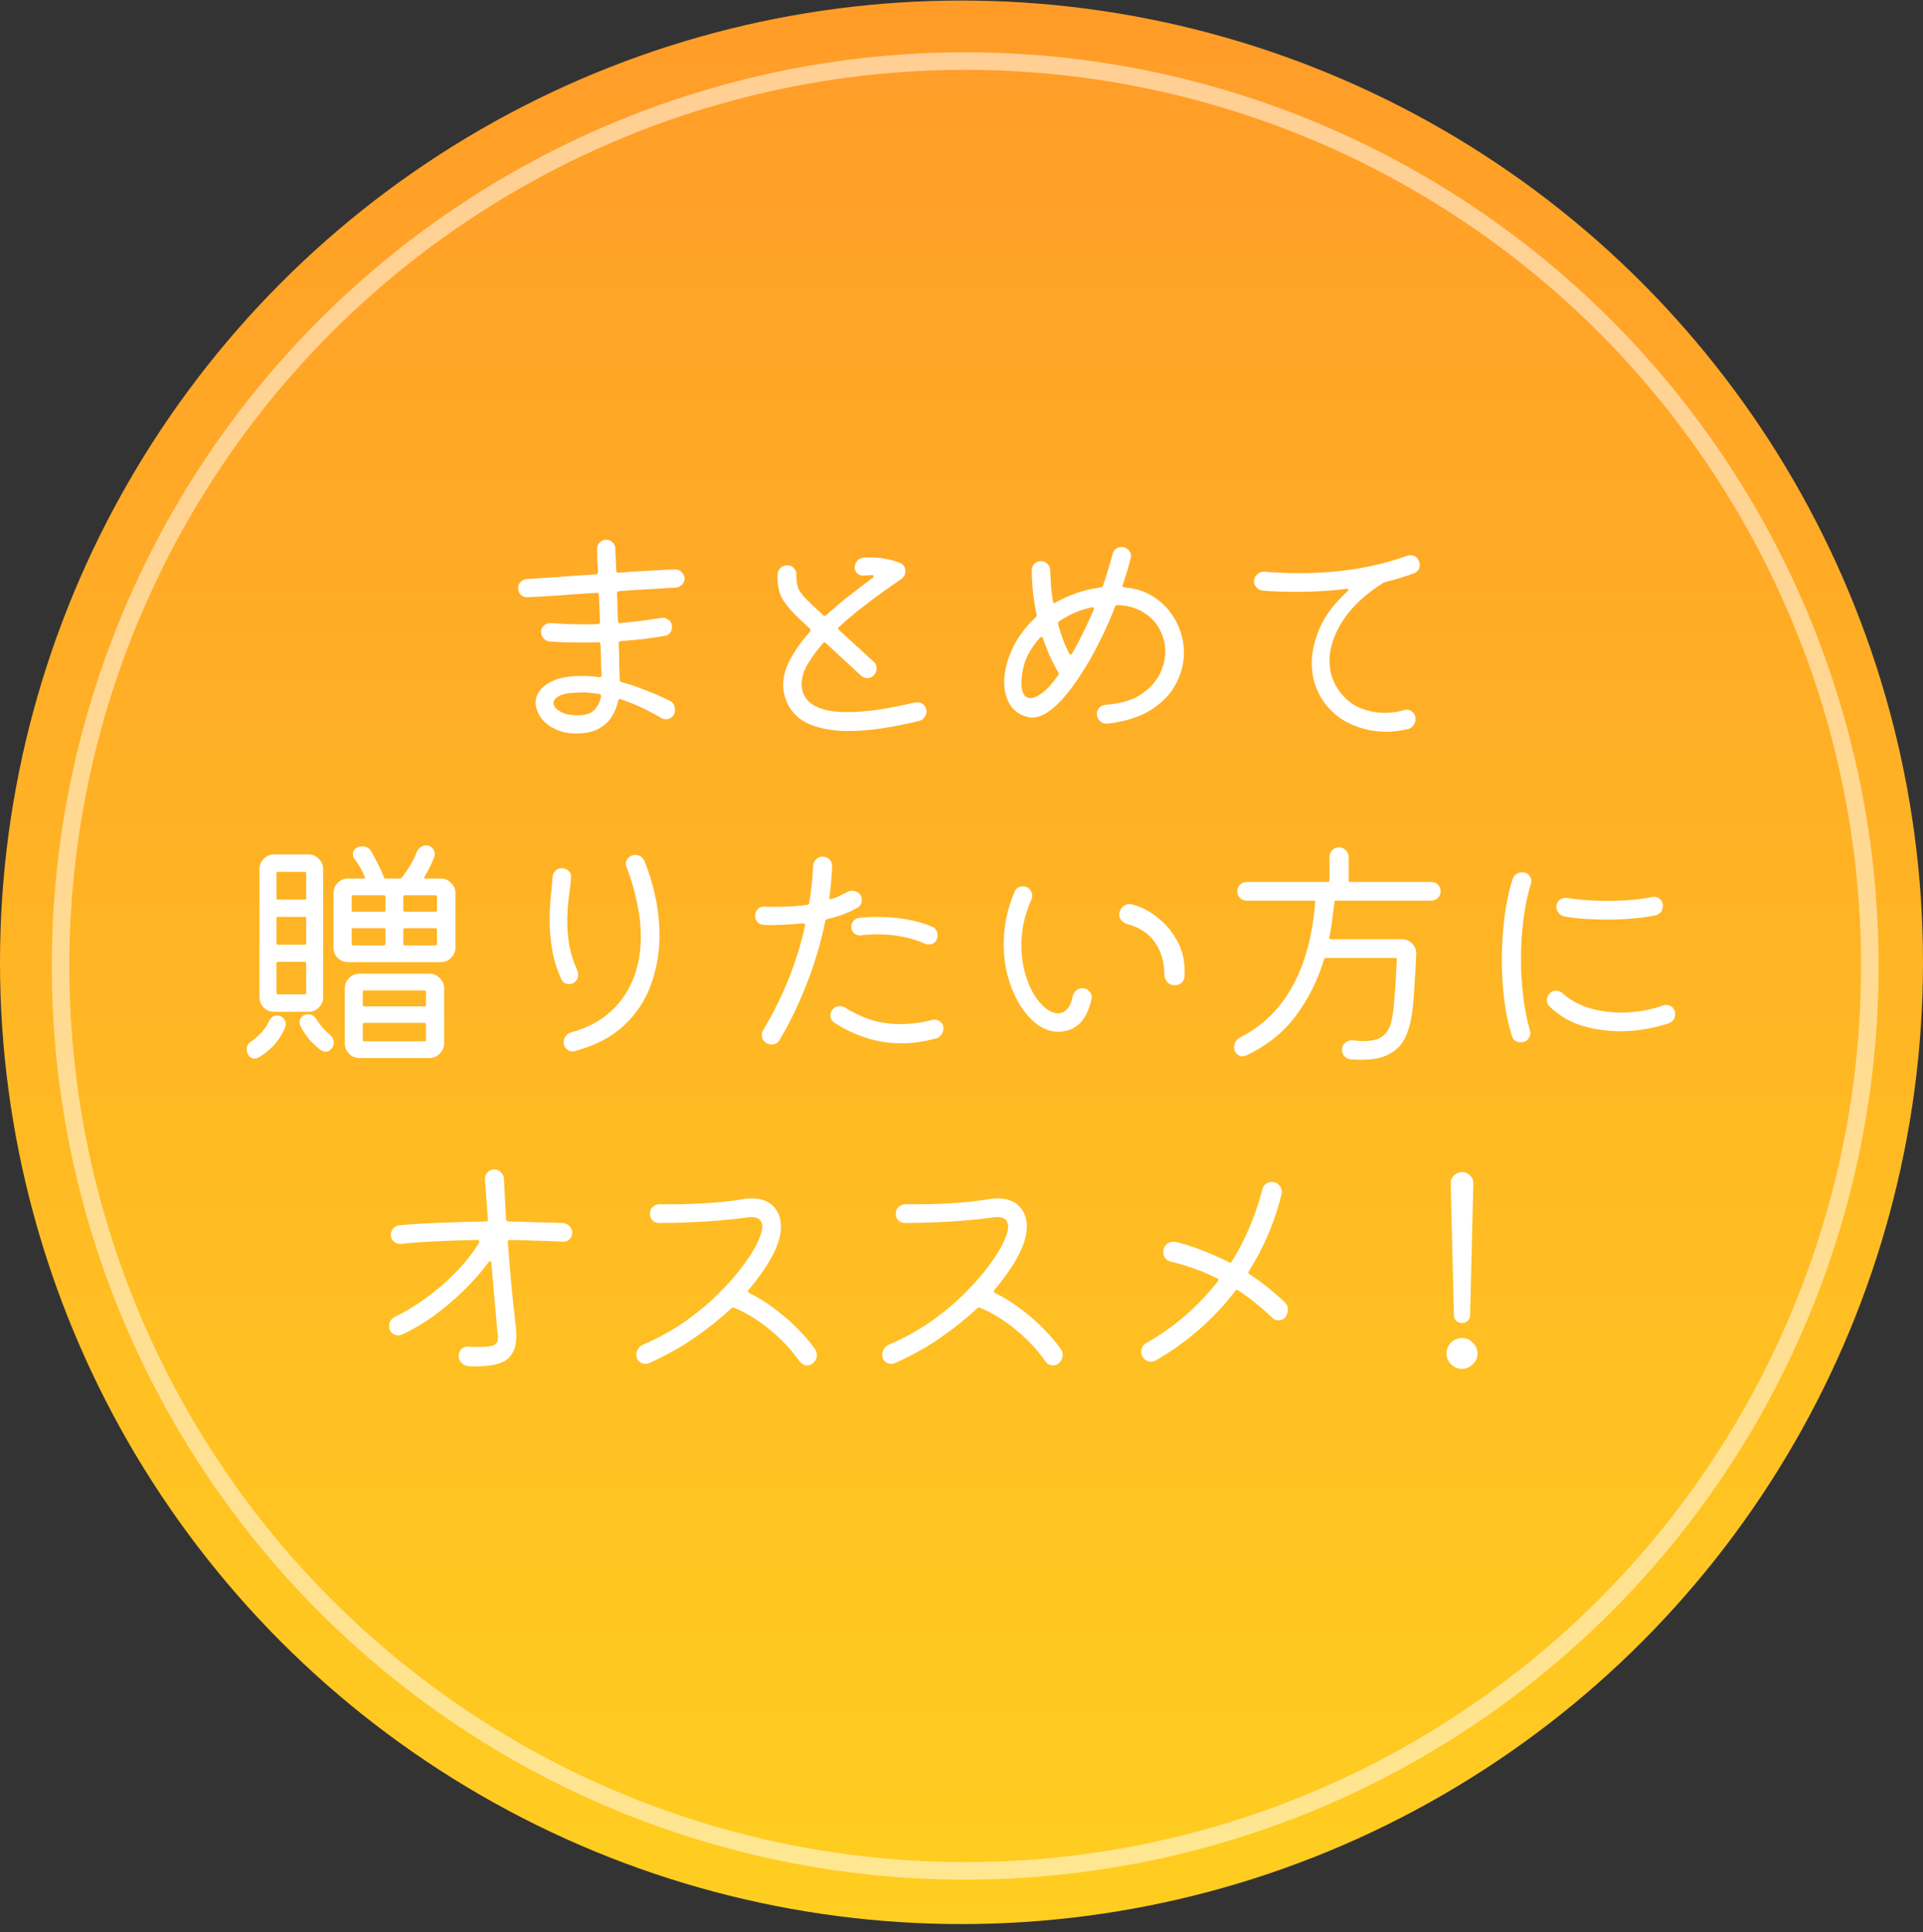
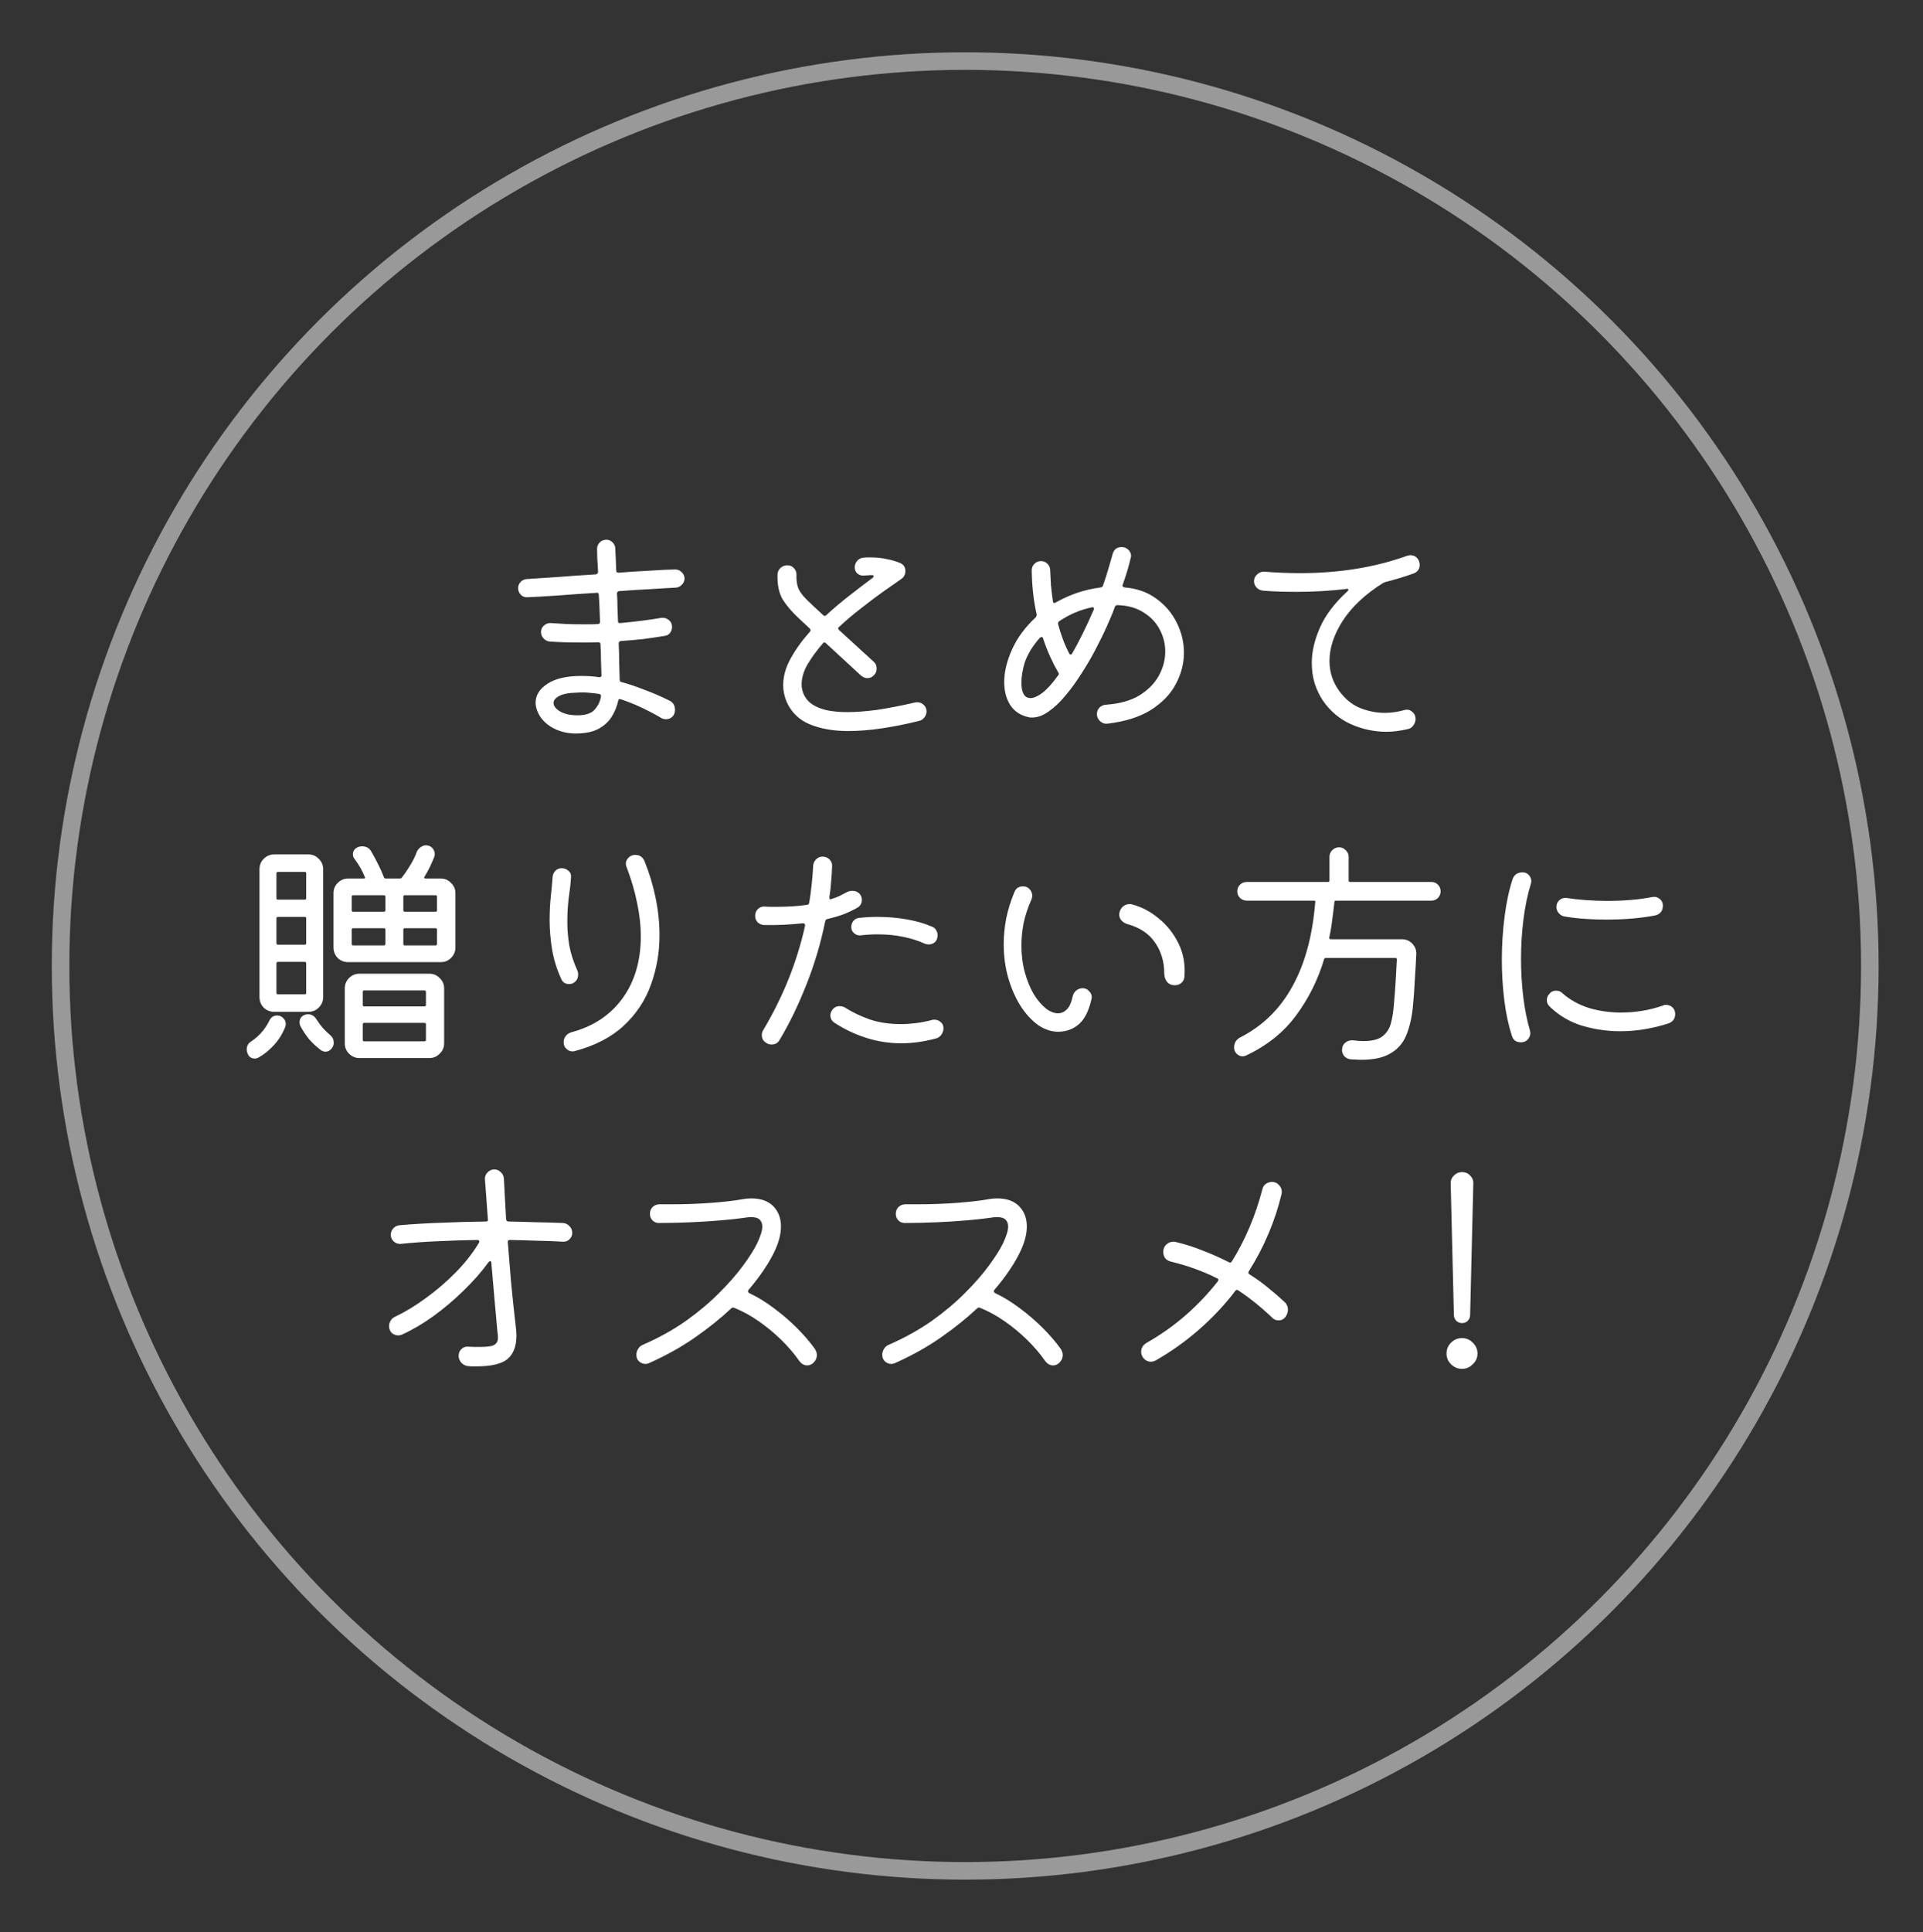
<svg xmlns="http://www.w3.org/2000/svg" width="219" height="220" viewBox="0 0 219 220" fill="none">
  <rect x="0" y="0" width="219" height="220" fill="#333333" stroke="none" />
-   <circle cx="109.5" cy="109.562" r="109.5" fill="url(#paint0_linear_10264_29063)" />
  <circle cx="109.921" cy="109.978" r="103.025" stroke="white" stroke-opacity="0.5" stroke-width="2" />
-   <path d="M76.9 64.835C77.18 64.835 77.423 64.937 77.628 65.142C77.833 65.329 77.945 65.562 77.964 65.843C77.964 66.123 77.861 66.365 77.656 66.57C77.469 66.776 77.236 66.888 76.956 66.906C76.153 66.944 75.192 67 74.072 67.075C72.952 67.13 71.767 67.205 70.516 67.299C70.348 67.317 70.264 67.41 70.264 67.579C70.301 68.082 70.32 68.596 70.32 69.118C70.339 69.641 70.357 70.173 70.376 70.715C70.376 70.882 70.46 70.957 70.628 70.939C72.289 70.789 73.839 70.593 75.276 70.35C75.593 70.294 75.883 70.369 76.144 70.575C76.405 70.761 76.536 71.032 76.536 71.386C76.536 71.629 76.461 71.853 76.312 72.058C76.163 72.245 75.967 72.357 75.724 72.394C74.94 72.525 74.119 72.647 73.26 72.758C72.42 72.852 71.571 72.927 70.712 72.983C70.544 73.001 70.46 73.094 70.46 73.263C70.497 74.028 70.516 74.765 70.516 75.475C70.535 76.184 70.553 76.819 70.572 77.379C70.572 77.546 70.647 77.64 70.796 77.659C71.617 77.882 72.476 78.172 73.372 78.526C74.287 78.862 75.239 79.273 76.228 79.758C76.657 79.964 76.872 80.319 76.872 80.823C76.872 81.159 76.769 81.42 76.564 81.606C76.359 81.793 76.125 81.886 75.864 81.886C75.677 81.886 75.509 81.849 75.36 81.775C74.669 81.364 73.932 80.972 73.148 80.599C72.364 80.225 71.552 79.898 70.712 79.618C70.693 79.6 70.656 79.591 70.6 79.591C70.488 79.591 70.423 79.656 70.404 79.787C70.273 80.403 70.031 81 69.676 81.579C69.34 82.138 68.836 82.605 68.164 82.978C67.511 83.333 66.633 83.51 65.532 83.51C64.505 83.51 63.563 83.249 62.704 82.727C61.864 82.185 61.323 81.485 61.08 80.626C61.024 80.403 60.996 80.197 60.996 80.01C60.996 79.152 61.444 78.433 62.34 77.855C63.236 77.257 64.524 76.959 66.204 76.959C66.521 76.959 66.848 76.968 67.184 76.987C67.52 77.005 67.865 77.043 68.22 77.099H68.276C68.425 77.099 68.5 77.024 68.5 76.874C68.481 76.389 68.463 75.848 68.444 75.251C68.444 74.653 68.425 74.028 68.388 73.374C68.388 73.207 68.304 73.123 68.136 73.123C67.781 73.141 67.427 73.15 67.072 73.15C66.736 73.15 66.409 73.15 66.092 73.15C65.439 73.15 64.813 73.141 64.216 73.123C63.619 73.104 63.068 73.076 62.564 73.038C62.303 73.001 62.079 72.88 61.892 72.674C61.705 72.469 61.612 72.227 61.612 71.947C61.612 71.648 61.724 71.405 61.948 71.219C62.172 71.013 62.433 70.92 62.732 70.939C63.348 70.976 63.955 71.013 64.552 71.05C65.168 71.069 65.784 71.079 66.4 71.079C66.68 71.079 66.96 71.079 67.24 71.079C67.52 71.079 67.8 71.069 68.08 71.05C68.248 71.05 68.332 70.966 68.332 70.799C68.313 70.276 68.295 69.753 68.276 69.231C68.257 68.708 68.229 68.204 68.192 67.719C68.192 67.532 68.108 67.457 67.94 67.495C66.391 67.588 64.907 67.691 63.488 67.802C62.088 67.896 60.949 67.961 60.072 67.999C59.773 68.017 59.521 67.924 59.316 67.719C59.111 67.513 59.008 67.261 59.008 66.963C59.008 66.683 59.101 66.449 59.288 66.263C59.475 66.057 59.708 65.945 59.988 65.927C60.865 65.871 62.004 65.796 63.404 65.703C64.804 65.591 66.288 65.488 67.856 65.394C68.024 65.357 68.108 65.264 68.108 65.115C68.089 64.611 68.061 64.135 68.024 63.687C68.005 63.239 67.996 62.846 67.996 62.511C67.996 62.212 68.099 61.96 68.304 61.755C68.509 61.549 68.761 61.447 69.06 61.447C69.321 61.447 69.545 61.54 69.732 61.727C69.937 61.913 70.049 62.137 70.068 62.398C70.087 62.734 70.105 63.127 70.124 63.575C70.143 64.004 70.161 64.471 70.18 64.975C70.18 65.142 70.292 65.217 70.516 65.198C71.711 65.105 72.859 65.031 73.96 64.975C75.061 64.9 76.041 64.853 76.9 64.835ZM65.756 81.439C66.689 81.439 67.343 81.224 67.716 80.794C68.108 80.365 68.351 79.861 68.444 79.282V79.227C68.444 79.115 68.369 79.04 68.22 79.002C67.809 78.947 67.389 78.9 66.96 78.862C66.531 78.825 66.101 78.825 65.672 78.862C64.757 78.881 64.085 79.012 63.656 79.254C63.245 79.478 63.04 79.74 63.04 80.038C63.04 80.374 63.283 80.692 63.768 80.99C64.272 81.289 64.935 81.439 65.756 81.439ZM105.516 80.99C105.516 81.252 105.432 81.485 105.264 81.691C105.115 81.896 104.909 82.026 104.648 82.082C103.211 82.437 101.811 82.717 100.448 82.922C99.085 83.128 97.807 83.231 96.612 83.231C94.932 83.231 93.476 82.978 92.244 82.475C91.012 81.971 90.125 81.112 89.584 79.898C89.323 79.264 89.192 78.638 89.192 78.022C89.192 76.996 89.481 75.969 90.06 74.942C90.639 73.897 91.367 72.889 92.244 71.918C92.337 71.788 92.328 71.666 92.216 71.555L90.956 70.379C90.191 69.669 89.584 68.96 89.136 68.251C88.707 67.522 88.511 66.57 88.548 65.394C88.567 65.096 88.679 64.853 88.884 64.666C89.108 64.461 89.369 64.359 89.668 64.359C89.985 64.359 90.237 64.471 90.424 64.695C90.629 64.918 90.723 65.18 90.704 65.478C90.685 65.983 90.741 66.44 90.872 66.85C91.003 67.261 91.329 67.728 91.852 68.251C92.02 68.418 92.272 68.661 92.608 68.978C92.944 69.296 93.327 69.65 93.756 70.043C93.868 70.154 93.98 70.154 94.092 70.043C94.969 69.24 95.865 68.484 96.78 67.775C97.713 67.046 98.581 66.384 99.384 65.787C99.459 65.731 99.496 65.674 99.496 65.618C99.496 65.525 99.431 65.478 99.3 65.478C99.132 65.478 98.955 65.488 98.768 65.507C98.6 65.525 98.441 65.534 98.292 65.534C98.049 65.534 97.825 65.451 97.62 65.282C97.433 65.096 97.34 64.872 97.34 64.611C97.34 64.331 97.433 64.079 97.62 63.855C97.825 63.63 98.068 63.509 98.348 63.49C98.497 63.472 98.628 63.462 98.74 63.462C98.871 63.462 99.001 63.462 99.132 63.462C99.823 63.462 100.448 63.528 101.008 63.658C101.587 63.77 102.091 63.92 102.52 64.106C102.912 64.275 103.108 64.582 103.108 65.031C103.108 65.404 102.949 65.703 102.632 65.927C102.072 66.319 101.391 66.794 100.588 67.355C99.804 67.915 98.973 68.54 98.096 69.231C97.219 69.903 96.369 70.621 95.548 71.386C95.417 71.48 95.417 71.592 95.548 71.722L99.496 75.335C99.72 75.521 99.832 75.782 99.832 76.118C99.832 76.417 99.739 76.66 99.552 76.847C99.347 77.089 99.085 77.21 98.768 77.21C98.525 77.21 98.283 77.108 98.04 76.903L94.064 73.234C93.933 73.104 93.812 73.113 93.7 73.263C93.009 74.065 92.431 74.859 91.964 75.642C91.516 76.427 91.292 77.183 91.292 77.91C91.292 78.489 91.46 79.021 91.796 79.507C92.132 79.992 92.683 80.374 93.448 80.654C94.213 80.934 95.249 81.075 96.556 81.075C97.489 81.075 98.591 80.99 99.86 80.823C101.129 80.636 102.576 80.356 104.2 79.983C104.256 79.964 104.34 79.954 104.452 79.954C104.751 79.954 105.003 80.057 105.208 80.263C105.413 80.449 105.516 80.692 105.516 80.99ZM127.86 66.57C127.86 66.589 127.851 66.608 127.832 66.626C127.832 66.626 127.832 66.636 127.832 66.654C127.832 66.766 127.907 66.841 128.056 66.879C129.475 66.99 130.688 67.42 131.696 68.166C132.704 68.894 133.479 69.809 134.02 70.91C134.561 71.993 134.832 73.132 134.832 74.326C134.832 75.54 134.524 76.725 133.908 77.882C133.311 79.021 132.368 80.001 131.08 80.823C129.811 81.625 128.159 82.148 126.124 82.391C125.807 82.428 125.527 82.335 125.284 82.111C125.041 81.886 124.92 81.616 124.92 81.299C124.92 81.019 125.013 80.776 125.2 80.57C125.405 80.365 125.657 80.253 125.956 80.234C127.505 80.123 128.775 79.768 129.764 79.171C130.753 78.555 131.491 77.808 131.976 76.93C132.461 76.034 132.704 75.12 132.704 74.186C132.704 73.309 132.499 72.478 132.088 71.695C131.677 70.892 131.061 70.239 130.24 69.734C129.437 69.212 128.448 68.932 127.272 68.894C127.123 68.894 127.02 68.96 126.964 69.091C126.759 69.688 126.46 70.416 126.068 71.275C125.695 72.115 125.256 73.01 124.752 73.963C124.267 74.896 123.725 75.82 123.128 76.734C122.549 77.649 121.943 78.48 121.308 79.227C120.692 79.973 120.057 80.57 119.404 81.019C118.769 81.466 118.153 81.691 117.556 81.691C117.5 81.691 117.435 81.691 117.36 81.691C117.304 81.691 117.248 81.681 117.192 81.662C116.259 81.476 115.549 81.019 115.064 80.29C114.597 79.562 114.364 78.685 114.364 77.659C114.364 76.501 114.663 75.26 115.26 73.934C115.857 72.609 116.753 71.396 117.948 70.294C118.041 70.164 118.079 70.052 118.06 69.959C117.705 68.372 117.519 66.692 117.5 64.918C117.5 64.638 117.603 64.396 117.808 64.191C118.013 63.985 118.265 63.883 118.564 63.883C118.844 63.883 119.087 63.985 119.292 64.191C119.497 64.396 119.6 64.648 119.6 64.947C119.619 65.451 119.647 66.001 119.684 66.599C119.74 67.177 119.815 67.793 119.908 68.447C119.945 68.671 120.057 68.717 120.244 68.587C120.972 68.176 121.756 67.821 122.596 67.522C123.455 67.224 124.379 67.009 125.368 66.879C125.517 66.841 125.601 66.766 125.62 66.654C125.863 65.964 126.068 65.32 126.236 64.722C126.423 64.106 126.581 63.556 126.712 63.071C126.861 62.548 127.207 62.286 127.748 62.286C128.047 62.286 128.299 62.389 128.504 62.594C128.709 62.8 128.812 63.033 128.812 63.294C128.812 63.369 128.793 63.462 128.756 63.575C128.663 63.985 128.541 64.442 128.392 64.947C128.243 65.451 128.065 65.992 127.86 66.57ZM121.756 74.382C121.793 74.476 121.849 74.522 121.924 74.522C121.999 74.522 122.055 74.485 122.092 74.41C122.857 73.104 123.679 71.442 124.556 69.427C124.575 69.389 124.584 69.352 124.584 69.314C124.584 69.165 124.5 69.109 124.332 69.147C123.007 69.427 121.765 69.959 120.608 70.743C120.515 70.817 120.477 70.92 120.496 71.05C120.645 71.611 120.823 72.171 121.028 72.731C121.233 73.29 121.476 73.841 121.756 74.382ZM116.688 75.475C116.445 76.314 116.324 77.061 116.324 77.715C116.324 78.891 116.669 79.478 117.36 79.478C117.733 79.478 118.181 79.282 118.704 78.891C119.245 78.48 119.843 77.817 120.496 76.903C120.608 76.79 120.617 76.678 120.524 76.567C120.207 76.025 119.899 75.428 119.6 74.775C119.301 74.121 119.031 73.421 118.788 72.674C118.769 72.581 118.713 72.534 118.62 72.534C118.545 72.534 118.471 72.572 118.396 72.647C117.575 73.58 117.005 74.522 116.688 75.475ZM157.792 66.263C157.717 66.281 157.624 66.319 157.512 66.374C155.515 67.625 153.993 69.044 152.948 70.63C151.921 72.217 151.408 73.757 151.408 75.251C151.408 76.538 151.791 77.696 152.556 78.722C153.247 79.637 154.04 80.272 154.936 80.626C155.851 80.981 156.765 81.159 157.68 81.159C158.445 81.159 159.183 81.056 159.892 80.85C159.948 80.832 159.995 80.823 160.032 80.823C160.088 80.804 160.144 80.794 160.2 80.794C160.461 80.794 160.695 80.897 160.9 81.103C161.105 81.289 161.208 81.541 161.208 81.859C161.208 82.12 161.124 82.362 160.956 82.587C160.807 82.811 160.601 82.951 160.34 83.007C159.929 83.1 159.519 83.174 159.108 83.231C158.716 83.287 158.305 83.314 157.876 83.314C156.495 83.314 155.151 83.025 153.844 82.447C152.556 81.868 151.492 80.972 150.652 79.758C150.279 79.198 149.971 78.555 149.728 77.826C149.504 77.099 149.392 76.314 149.392 75.475C149.392 74.205 149.7 72.871 150.316 71.471C150.932 70.052 151.977 68.671 153.452 67.326C153.527 67.252 153.564 67.186 153.564 67.13C153.564 67.056 153.499 67.028 153.368 67.046C151.557 67.27 149.681 67.382 147.74 67.382C147.087 67.382 146.424 67.373 145.752 67.355C145.099 67.336 144.445 67.299 143.792 67.243C143.512 67.205 143.279 67.084 143.092 66.879C142.905 66.673 142.812 66.44 142.812 66.178C142.812 65.861 142.933 65.6 143.176 65.394C143.419 65.171 143.689 65.068 143.988 65.087C145.388 65.198 146.741 65.254 148.048 65.254C152.509 65.254 156.56 64.601 160.2 63.294C160.349 63.239 160.48 63.211 160.592 63.211C161.077 63.211 161.413 63.434 161.6 63.883C161.656 64.013 161.684 64.153 161.684 64.302C161.684 64.769 161.46 65.096 161.012 65.282C159.967 65.656 158.893 65.983 157.792 66.263ZM48.34 99.826C48.303 99.882 48.293 99.929 48.312 99.966C48.349 100.004 48.396 100.022 48.452 100.022H50.188C50.655 100.022 51.047 100.19 51.364 100.526C51.7 100.844 51.868 101.236 51.868 101.702V107.862C51.868 108.329 51.7 108.73 51.364 109.066C51.047 109.384 50.655 109.542 50.188 109.542H39.66C39.193 109.542 38.792 109.384 38.456 109.066C38.139 108.73 37.98 108.329 37.98 107.862V101.702C37.98 101.236 38.139 100.844 38.456 100.526C38.792 100.19 39.193 100.022 39.66 100.022H41.424C41.573 100.022 41.611 99.957 41.536 99.826C41.275 99.154 40.892 98.483 40.388 97.811C40.257 97.661 40.192 97.475 40.192 97.251C40.192 96.915 40.351 96.662 40.668 96.495C40.855 96.401 41.041 96.355 41.228 96.355C41.695 96.355 42.04 96.541 42.264 96.915C42.525 97.362 42.787 97.848 43.048 98.371C43.309 98.874 43.533 99.379 43.72 99.882C43.757 99.976 43.823 100.022 43.916 100.022H45.54C45.633 100.022 45.708 99.985 45.764 99.91C46.1 99.481 46.417 99.014 46.716 98.51C47.033 98.007 47.285 97.493 47.472 96.971C47.565 96.765 47.705 96.597 47.892 96.466C48.079 96.317 48.284 96.243 48.508 96.243C48.807 96.243 49.049 96.345 49.236 96.55C49.423 96.756 49.516 96.989 49.516 97.251C49.516 97.306 49.497 97.409 49.46 97.558C49.292 97.969 49.115 98.371 48.928 98.763C48.741 99.136 48.545 99.49 48.34 99.826ZM35.124 115.198H31.232C30.765 115.198 30.364 115.04 30.028 114.722C29.711 114.386 29.552 113.985 29.552 113.518V98.959C29.552 98.492 29.711 98.1 30.028 97.782C30.364 97.447 30.765 97.278 31.232 97.278H35.124C35.591 97.278 35.983 97.447 36.3 97.782C36.636 98.1 36.804 98.492 36.804 98.959V113.518C36.804 113.985 36.636 114.386 36.3 114.722C35.983 115.04 35.591 115.198 35.124 115.198ZM34.704 102.43C34.816 102.43 34.872 102.374 34.872 102.262V99.434C34.872 99.323 34.816 99.266 34.704 99.266H31.652C31.54 99.266 31.484 99.323 31.484 99.434V102.262C31.484 102.374 31.54 102.43 31.652 102.43H34.704ZM43.72 103.802C43.832 103.802 43.888 103.746 43.888 103.635V102.094C43.888 101.982 43.832 101.926 43.72 101.926H40.22C40.108 101.926 40.052 101.982 40.052 102.094V103.635C40.052 103.746 40.108 103.802 40.22 103.802H43.72ZM45.932 103.635C45.932 103.746 45.988 103.802 46.1 103.802H49.6C49.712 103.802 49.768 103.746 49.768 103.635V102.094C49.768 101.982 49.712 101.926 49.6 101.926H46.1C45.988 101.926 45.932 101.982 45.932 102.094V103.635ZM31.652 104.39C31.54 104.39 31.484 104.446 31.484 104.558V107.386C31.484 107.498 31.54 107.554 31.652 107.554H34.704C34.816 107.554 34.872 107.498 34.872 107.386V104.558C34.872 104.446 34.816 104.39 34.704 104.39H31.652ZM43.888 105.846C43.888 105.734 43.832 105.678 43.72 105.678H40.22C40.108 105.678 40.052 105.734 40.052 105.846V107.47C40.052 107.582 40.108 107.638 40.22 107.638H43.72C43.832 107.638 43.888 107.582 43.888 107.47V105.846ZM46.1 105.678C45.988 105.678 45.932 105.734 45.932 105.846V107.47C45.932 107.582 45.988 107.638 46.1 107.638H49.6C49.712 107.638 49.768 107.582 49.768 107.47V105.846C49.768 105.734 49.712 105.678 49.6 105.678H46.1ZM31.652 109.514C31.54 109.514 31.484 109.57 31.484 109.682V113.042C31.484 113.154 31.54 113.21 31.652 113.21H34.704C34.816 113.21 34.872 113.154 34.872 113.042V109.682C34.872 109.57 34.816 109.514 34.704 109.514H31.652ZM40.948 110.858H48.9C49.367 110.858 49.759 111.026 50.076 111.362C50.412 111.68 50.58 112.072 50.58 112.538V118.782C50.58 119.249 50.412 119.641 50.076 119.959C49.759 120.295 49.367 120.463 48.9 120.463H40.948C40.481 120.463 40.08 120.295 39.744 119.959C39.427 119.641 39.268 119.249 39.268 118.782V112.538C39.268 112.072 39.427 111.68 39.744 111.362C40.08 111.026 40.481 110.858 40.948 110.858ZM48.34 114.582C48.452 114.582 48.508 114.526 48.508 114.414V112.93C48.508 112.818 48.452 112.762 48.34 112.762H41.48C41.368 112.762 41.312 112.818 41.312 112.93V114.414C41.312 114.526 41.368 114.582 41.48 114.582H48.34ZM37.616 117.858C37.877 118.082 38.008 118.372 38.008 118.726C38.008 118.913 37.961 119.081 37.868 119.231C37.663 119.567 37.392 119.735 37.056 119.735C36.888 119.735 36.72 119.679 36.552 119.567C36.123 119.249 35.693 118.857 35.264 118.39C34.853 117.905 34.499 117.373 34.2 116.794C34.144 116.682 34.116 116.552 34.116 116.402C34.116 115.973 34.321 115.684 34.732 115.534C34.807 115.497 34.928 115.478 35.096 115.478C35.488 115.478 35.805 115.674 36.048 116.066C36.496 116.776 37.019 117.373 37.616 117.858ZM31.568 115.618C31.848 115.618 32.081 115.721 32.268 115.926C32.455 116.113 32.548 116.337 32.548 116.598C32.548 116.654 32.529 116.757 32.492 116.906C32.175 117.709 31.736 118.409 31.176 119.006C30.635 119.604 30.037 120.08 29.384 120.435C29.272 120.491 29.151 120.519 29.02 120.519C28.609 120.519 28.329 120.313 28.18 119.903C28.124 119.753 28.096 119.623 28.096 119.511C28.096 119.081 28.273 118.764 28.628 118.558C29.524 117.942 30.196 117.177 30.644 116.262C30.831 115.833 31.139 115.618 31.568 115.618ZM41.48 116.458C41.368 116.458 41.312 116.514 41.312 116.626V118.39C41.312 118.502 41.368 118.558 41.48 118.558H48.34C48.452 118.558 48.508 118.502 48.508 118.39V116.626C48.508 116.514 48.452 116.458 48.34 116.458H41.48ZM65.42 119.679C65.364 119.697 65.289 119.707 65.196 119.707C64.935 119.707 64.701 119.604 64.496 119.399C64.291 119.212 64.188 118.969 64.188 118.67C64.188 118.39 64.272 118.148 64.44 117.942C64.608 117.737 64.823 117.597 65.084 117.522C67.548 116.869 69.48 115.59 70.88 113.686C72.28 111.764 72.98 109.393 72.98 106.574C72.98 105.398 72.84 104.148 72.56 102.822C72.299 101.497 71.897 100.125 71.356 98.707C71.3 98.594 71.272 98.473 71.272 98.343C71.272 98.081 71.375 97.848 71.58 97.642C71.785 97.437 72.037 97.335 72.336 97.335C72.84 97.335 73.195 97.568 73.4 98.034C73.941 99.379 74.361 100.769 74.66 102.206C74.959 103.644 75.108 105.072 75.108 106.49C75.108 108.45 74.781 110.326 74.128 112.118C73.493 113.892 72.467 115.441 71.048 116.766C69.629 118.092 67.753 119.062 65.42 119.679ZM65.336 111.894C65.261 111.95 65.177 111.988 65.084 112.006C64.991 112.025 64.897 112.034 64.804 112.034C64.393 112.034 64.104 111.857 63.936 111.502C63.413 110.364 63.059 109.225 62.872 108.086C62.685 106.929 62.592 105.828 62.592 104.782C62.592 103.793 62.639 102.878 62.732 102.038C62.825 101.18 62.891 100.461 62.928 99.882C62.947 99.603 63.049 99.36 63.236 99.154C63.441 98.949 63.684 98.847 63.964 98.847C64.263 98.847 64.524 98.949 64.748 99.154C64.972 99.341 65.065 99.584 65.028 99.882C64.991 100.536 64.907 101.301 64.776 102.178C64.664 103.037 64.608 103.97 64.608 104.978C64.608 105.818 64.683 106.705 64.832 107.638C65 108.553 65.299 109.486 65.728 110.438C65.803 110.588 65.84 110.756 65.84 110.942C65.84 111.372 65.672 111.689 65.336 111.894ZM97.676 103.326C97.153 103.625 96.603 103.886 96.024 104.11C95.445 104.316 94.839 104.493 94.204 104.642C94.092 104.661 94.017 104.745 93.98 104.894C93.457 107.452 92.729 109.888 91.796 112.202C90.881 114.517 89.873 116.589 88.772 118.418C88.679 118.586 88.548 118.717 88.38 118.81C88.212 118.885 88.044 118.922 87.876 118.922C87.652 118.922 87.456 118.866 87.288 118.754C86.933 118.549 86.756 118.241 86.756 117.83C86.756 117.625 86.812 117.438 86.924 117.27C89.183 113.481 90.769 109.524 91.684 105.398V105.342C91.684 105.193 91.6 105.118 91.432 105.118C90.723 105.193 89.995 105.249 89.248 105.286C88.52 105.324 87.773 105.333 87.008 105.314C86.728 105.296 86.485 105.193 86.28 105.006C86.093 104.801 86 104.558 86 104.279C86 103.961 86.103 103.7 86.308 103.494C86.532 103.289 86.793 103.196 87.092 103.214C87.353 103.233 87.605 103.243 87.848 103.243C88.091 103.243 88.333 103.243 88.576 103.243C89.155 103.243 89.724 103.224 90.284 103.186C90.844 103.149 91.385 103.093 91.908 103.018C92.057 103 92.141 102.916 92.16 102.766C92.272 102.094 92.365 101.404 92.44 100.694C92.515 99.985 92.571 99.276 92.608 98.567C92.627 98.287 92.739 98.044 92.944 97.838C93.149 97.633 93.392 97.531 93.672 97.531C93.989 97.531 94.251 97.633 94.456 97.838C94.68 98.044 94.783 98.305 94.764 98.623C94.745 99.201 94.708 99.789 94.652 100.386C94.615 100.965 94.549 101.544 94.456 102.122V102.178C94.456 102.384 94.54 102.44 94.708 102.346C95.025 102.253 95.324 102.141 95.604 102.01C95.903 101.861 96.192 101.712 96.472 101.562C96.64 101.469 96.836 101.422 97.06 101.422C97.452 101.422 97.76 101.572 97.984 101.87C98.096 102.038 98.152 102.234 98.152 102.458C98.152 102.832 97.993 103.121 97.676 103.326ZM96.948 105.538C96.948 105.277 97.032 105.044 97.2 104.838C97.368 104.633 97.592 104.521 97.872 104.502C98.208 104.465 98.544 104.437 98.88 104.418C99.235 104.4 99.589 104.39 99.944 104.39C101.083 104.39 102.184 104.484 103.248 104.671C104.331 104.857 105.301 105.137 106.16 105.51C106.365 105.585 106.515 105.716 106.608 105.902C106.72 106.07 106.776 106.257 106.776 106.462C106.776 106.817 106.673 107.088 106.468 107.274C106.263 107.442 106.029 107.526 105.768 107.526C105.619 107.526 105.469 107.498 105.32 107.442C104.592 107.106 103.771 106.845 102.856 106.658C101.96 106.472 100.989 106.378 99.944 106.378C99.645 106.378 99.328 106.388 98.992 106.406C98.675 106.425 98.357 106.453 98.04 106.49C97.76 106.528 97.508 106.453 97.284 106.266C97.06 106.08 96.948 105.837 96.948 105.538ZM107.448 117.074C107.448 117.317 107.373 117.55 107.224 117.774C107.075 117.998 106.879 118.148 106.636 118.222C105.945 118.409 105.264 118.549 104.592 118.642C103.939 118.736 103.285 118.782 102.632 118.782C101.269 118.782 99.944 118.577 98.656 118.166C97.368 117.756 96.155 117.177 95.016 116.43C94.717 116.225 94.568 115.945 94.568 115.59C94.568 115.385 94.643 115.18 94.792 114.974C94.997 114.694 95.277 114.554 95.632 114.554C95.856 114.554 96.061 114.61 96.248 114.722C97.069 115.245 98.003 115.693 99.048 116.066C100.112 116.421 101.297 116.598 102.604 116.598C103.145 116.598 103.715 116.561 104.312 116.486C104.909 116.412 105.525 116.29 106.16 116.122C106.197 116.104 106.244 116.094 106.3 116.094C106.356 116.094 106.403 116.094 106.44 116.094C106.701 116.094 106.935 116.188 107.14 116.374C107.345 116.542 107.448 116.776 107.448 117.074ZM120.496 117.466C119.731 117.466 118.975 117.214 118.228 116.71C117.5 116.188 116.837 115.469 116.24 114.554C115.661 113.64 115.195 112.585 114.84 111.39C114.485 110.177 114.308 108.88 114.308 107.498C114.308 106.546 114.401 105.576 114.588 104.586C114.793 103.578 115.111 102.561 115.54 101.534C115.708 101.124 116.035 100.918 116.52 100.918C116.837 100.918 117.089 101.03 117.276 101.254C117.463 101.478 117.556 101.721 117.556 101.982C117.556 102.113 117.528 102.253 117.472 102.402C117.061 103.317 116.763 104.213 116.576 105.09C116.408 105.968 116.324 106.817 116.324 107.638C116.324 108.74 116.455 109.766 116.716 110.718C116.977 111.652 117.313 112.473 117.724 113.182C118.153 113.873 118.611 114.414 119.096 114.806C119.581 115.18 120.048 115.367 120.496 115.367C120.869 115.367 121.205 115.217 121.504 114.918C121.803 114.601 122.017 114.125 122.148 113.49C122.204 113.21 122.335 112.977 122.54 112.79C122.764 112.604 123.016 112.51 123.296 112.51C123.613 112.51 123.875 112.641 124.08 112.902C124.304 113.145 124.379 113.425 124.304 113.742C124.005 115.086 123.52 116.048 122.848 116.626C122.195 117.186 121.411 117.466 120.496 117.466ZM133.796 112.174C133.423 112.174 133.124 112.044 132.9 111.782C132.695 111.502 132.592 111.185 132.592 110.831C132.592 109.505 132.247 108.338 131.556 107.33C130.865 106.304 129.801 105.594 128.364 105.202C128.065 105.109 127.823 104.941 127.636 104.698C127.468 104.437 127.421 104.157 127.496 103.858C127.571 103.578 127.711 103.354 127.916 103.186C128.14 103.018 128.373 102.934 128.616 102.934C128.653 102.934 128.7 102.934 128.756 102.934C128.812 102.934 128.859 102.944 128.896 102.962C129.997 103.242 131.015 103.774 131.948 104.558C132.9 105.324 133.656 106.276 134.216 107.414C134.776 108.553 135 109.822 134.888 111.222C134.869 111.502 134.748 111.736 134.524 111.922C134.319 112.09 134.076 112.174 133.796 112.174ZM153.592 100.246C153.592 100.358 153.648 100.414 153.76 100.414H163C163.299 100.414 163.551 100.517 163.756 100.722C163.961 100.928 164.064 101.18 164.064 101.478C164.064 101.777 163.961 102.029 163.756 102.234C163.551 102.44 163.299 102.542 163 102.542H152.136C152.024 102.542 151.968 102.598 151.968 102.71C151.893 103.401 151.809 104.082 151.716 104.754C151.641 105.426 151.529 106.089 151.38 106.742C151.38 106.873 151.436 106.938 151.548 106.938H159.668C160.135 106.938 160.527 107.106 160.844 107.442C161.161 107.778 161.311 108.17 161.292 108.618C161.255 109.496 161.199 110.494 161.124 111.614C161.068 112.734 160.993 113.761 160.9 114.694C160.769 115.926 160.517 116.99 160.144 117.886C159.771 118.782 159.173 119.464 158.352 119.931C157.549 120.416 156.439 120.659 155.02 120.659C154.833 120.659 154.637 120.649 154.432 120.631C154.227 120.631 154.012 120.621 153.788 120.603C153.508 120.565 153.275 120.444 153.088 120.239C152.92 120.033 152.836 119.809 152.836 119.567C152.836 119.193 152.967 118.904 153.228 118.698C153.489 118.493 153.788 118.409 154.124 118.446C154.553 118.502 154.936 118.53 155.272 118.53C156.243 118.53 156.961 118.353 157.428 117.998C157.913 117.625 158.24 117.121 158.408 116.486C158.576 115.852 158.688 115.133 158.744 114.33C158.819 113.528 158.884 112.678 158.94 111.782C158.996 110.868 159.043 110.018 159.08 109.234C159.08 109.122 159.024 109.066 158.912 109.066H150.96C150.885 109.066 150.829 109.113 150.792 109.206C150.101 111.54 149.037 113.677 147.6 115.618C146.181 117.541 144.277 119.062 141.888 120.183C141.757 120.239 141.627 120.267 141.496 120.267C141.253 120.267 141.029 120.164 140.824 119.959C140.637 119.772 140.544 119.539 140.544 119.259C140.544 118.717 140.796 118.325 141.3 118.082C143.839 116.776 145.808 114.834 147.208 112.258C148.627 109.682 149.485 106.5 149.784 102.71C149.821 102.598 149.775 102.542 149.644 102.542H142C141.701 102.542 141.44 102.44 141.216 102.234C141.011 102.029 140.908 101.777 140.908 101.478C140.908 101.18 141.011 100.928 141.216 100.722C141.44 100.517 141.701 100.414 142 100.414H151.24C151.352 100.414 151.408 100.358 151.408 100.246V97.558C151.408 97.26 151.511 97.008 151.716 96.802C151.94 96.579 152.201 96.466 152.5 96.466C152.799 96.466 153.051 96.579 153.256 96.802C153.48 97.008 153.592 97.26 153.592 97.558V100.246ZM173.22 118.67C172.679 118.67 172.333 118.428 172.184 117.942C171.792 116.729 171.503 115.376 171.316 113.882C171.129 112.37 171.036 110.84 171.036 109.29C171.036 107.629 171.139 105.996 171.344 104.39C171.549 102.766 171.857 101.329 172.268 100.078C172.455 99.575 172.828 99.323 173.388 99.323C173.705 99.323 173.948 99.425 174.116 99.63C174.303 99.836 174.396 100.069 174.396 100.33C174.396 100.386 174.387 100.442 174.368 100.498C174.368 100.536 174.359 100.582 174.34 100.638C173.967 101.833 173.687 103.177 173.5 104.671C173.313 106.145 173.22 107.648 173.22 109.178C173.22 110.634 173.304 112.062 173.472 113.462C173.64 114.862 173.892 116.141 174.228 117.298C174.247 117.354 174.256 117.41 174.256 117.466C174.275 117.504 174.284 117.55 174.284 117.606C174.284 117.886 174.181 118.138 173.976 118.362C173.789 118.568 173.537 118.67 173.22 118.67ZM178.12 104.334C177.877 104.278 177.672 104.148 177.504 103.942C177.336 103.737 177.252 103.513 177.252 103.27C177.252 102.953 177.364 102.692 177.588 102.486C177.831 102.281 178.101 102.197 178.4 102.234C179.128 102.346 179.884 102.43 180.668 102.486C181.471 102.542 182.273 102.57 183.076 102.57C184.009 102.57 184.905 102.533 185.764 102.458C186.641 102.384 187.453 102.272 188.2 102.122C188.499 102.066 188.769 102.141 189.012 102.346C189.255 102.533 189.376 102.785 189.376 103.102C189.376 103.7 189.087 104.073 188.508 104.222C186.865 104.54 184.999 104.698 182.908 104.698C182.105 104.698 181.293 104.67 180.472 104.614C179.669 104.558 178.885 104.465 178.12 104.334ZM190.02 116.514C189.236 116.776 188.368 116.99 187.416 117.158C186.464 117.326 185.493 117.41 184.504 117.41C183.067 117.41 181.639 117.205 180.22 116.794C178.801 116.365 177.56 115.637 176.496 114.61C176.272 114.405 176.16 114.162 176.16 113.882C176.16 113.584 176.272 113.322 176.496 113.098C176.683 112.893 176.916 112.79 177.196 112.79C177.495 112.79 177.737 112.884 177.924 113.07C178.764 113.817 179.763 114.377 180.92 114.75C182.096 115.105 183.328 115.282 184.616 115.282C185.419 115.282 186.221 115.217 187.024 115.086C187.827 114.956 188.629 114.75 189.432 114.47C189.488 114.433 189.544 114.414 189.6 114.414C189.656 114.414 189.712 114.414 189.768 114.414C190.048 114.414 190.281 114.508 190.468 114.694C190.673 114.881 190.776 115.133 190.776 115.45C190.776 115.973 190.524 116.328 190.02 116.514ZM64.104 139.243C64.403 139.261 64.655 139.382 64.86 139.606C65.065 139.812 65.168 140.064 65.168 140.362C65.168 140.661 65.056 140.913 64.832 141.118C64.627 141.305 64.384 141.389 64.104 141.37C63.133 141.314 62.144 141.277 61.136 141.258C60.128 141.221 59.101 141.193 58.056 141.174C57.888 141.174 57.813 141.258 57.832 141.426C57.944 142.808 58.065 144.301 58.196 145.906C58.345 147.493 58.523 149.164 58.728 150.918C58.784 151.329 58.812 151.712 58.812 152.066C58.812 153.261 58.476 154.148 57.804 154.726C57.132 155.287 55.937 155.567 54.22 155.567C54.089 155.567 53.949 155.567 53.8 155.567C53.651 155.567 53.501 155.557 53.352 155.539C53.035 155.52 52.764 155.389 52.54 155.147C52.335 154.922 52.232 154.661 52.232 154.362C52.232 154.045 52.344 153.784 52.568 153.578C52.792 153.373 53.053 153.289 53.352 153.326C53.613 153.345 53.847 153.354 54.052 153.354C54.257 153.354 54.453 153.354 54.64 153.354C55.517 153.354 56.077 153.27 56.32 153.102C56.581 152.934 56.712 152.673 56.712 152.318C56.712 152.188 56.703 152.048 56.684 151.898C56.665 151.749 56.647 151.581 56.628 151.394C56.516 150.181 56.404 148.93 56.292 147.642C56.18 146.336 56.068 145.048 55.956 143.778C55.956 143.666 55.919 143.601 55.844 143.582C55.788 143.564 55.723 143.601 55.648 143.694C54.845 144.796 53.893 145.878 52.792 146.942C51.709 148.006 50.561 148.977 49.348 149.854C48.153 150.713 46.959 151.413 45.764 151.954C45.633 152.01 45.493 152.038 45.344 152.038C45.083 152.038 44.84 151.945 44.616 151.758C44.411 151.553 44.308 151.292 44.308 150.974C44.308 150.769 44.364 150.573 44.476 150.386C44.588 150.181 44.747 150.032 44.952 149.938C46.128 149.378 47.313 148.66 48.508 147.782C49.721 146.905 50.851 145.934 51.896 144.87C52.96 143.788 53.847 142.658 54.556 141.482C54.575 141.445 54.584 141.408 54.584 141.37C54.584 141.24 54.509 141.174 54.36 141.174C52.904 141.193 51.439 141.24 49.964 141.314C48.508 141.37 47.061 141.473 45.624 141.622C45.325 141.641 45.064 141.548 44.84 141.342C44.616 141.137 44.504 140.885 44.504 140.586C44.504 140.306 44.597 140.064 44.784 139.858C44.989 139.634 45.241 139.513 45.54 139.494C47.033 139.364 48.611 139.27 50.272 139.214C51.952 139.14 53.641 139.093 55.34 139.074C55.527 139.074 55.601 138.99 55.564 138.822L55.228 134.258C55.209 133.96 55.303 133.708 55.508 133.502C55.713 133.278 55.965 133.157 56.264 133.138C56.563 133.138 56.815 133.241 57.02 133.446C57.244 133.633 57.365 133.876 57.384 134.174C57.421 134.753 57.459 135.444 57.496 136.246C57.533 137.03 57.58 137.889 57.636 138.822C57.673 138.99 57.767 139.074 57.916 139.074C58.98 139.093 60.035 139.121 61.08 139.158C62.125 139.177 63.133 139.205 64.104 139.243ZM92.804 153.578C92.953 153.821 93.028 154.045 93.028 154.25C93.028 154.642 92.869 154.969 92.552 155.231C92.365 155.38 92.16 155.455 91.936 155.455C91.6 155.455 91.311 155.305 91.068 155.006C90.471 154.148 89.771 153.326 88.968 152.542C88.165 151.758 87.307 151.049 86.392 150.414C85.477 149.78 84.553 149.276 83.62 148.902C83.489 148.846 83.377 148.865 83.284 148.958C82.089 150.078 80.717 151.18 79.168 152.262C77.619 153.345 75.864 154.325 73.904 155.203C73.773 155.259 73.633 155.287 73.484 155.287C73.241 155.287 73.008 155.193 72.784 155.006C72.579 154.82 72.476 154.568 72.476 154.25C72.476 154.008 72.541 153.784 72.672 153.578C72.803 153.354 72.989 153.196 73.232 153.102C75.061 152.3 76.704 151.385 78.16 150.358C79.616 149.313 80.876 148.249 81.94 147.166C83.023 146.084 83.919 145.057 84.628 144.086C85.356 143.097 85.888 142.257 86.224 141.566C86.392 141.212 86.532 140.866 86.644 140.53C86.756 140.194 86.812 139.896 86.812 139.635C86.812 139.317 86.719 139.065 86.532 138.878C86.345 138.673 86.009 138.57 85.524 138.57C85.319 138.57 85.057 138.598 84.74 138.654C84.105 138.748 83.256 138.841 82.192 138.934C81.128 139.028 79.971 139.102 78.72 139.158C77.469 139.214 76.237 139.243 75.024 139.243C74.744 139.243 74.501 139.14 74.296 138.934C74.109 138.729 74.016 138.486 74.016 138.206C74.016 137.889 74.119 137.628 74.324 137.422C74.548 137.217 74.809 137.114 75.108 137.114H76.368C78.029 137.114 79.588 137.058 81.044 136.946C82.5 136.834 83.629 136.704 84.432 136.554C84.637 136.517 84.833 136.489 85.02 136.47C85.207 136.452 85.384 136.442 85.552 136.442C86.653 136.442 87.493 136.741 88.072 137.338C88.651 137.936 88.94 138.701 88.94 139.635C88.94 140.512 88.688 141.473 88.184 142.518C87.885 143.153 87.484 143.844 86.98 144.59C86.495 145.318 85.916 146.074 85.244 146.858C85.207 146.896 85.188 146.952 85.188 147.026C85.188 147.101 85.235 147.166 85.328 147.222C86.28 147.67 87.223 148.249 88.156 148.958C89.089 149.649 89.957 150.396 90.76 151.198C91.563 152.001 92.244 152.794 92.804 153.578ZM120.804 153.578C120.953 153.821 121.028 154.045 121.028 154.25C121.028 154.642 120.869 154.969 120.552 155.231C120.365 155.38 120.16 155.455 119.936 155.455C119.6 155.455 119.311 155.305 119.068 155.006C118.471 154.148 117.771 153.326 116.968 152.542C116.165 151.758 115.307 151.049 114.392 150.414C113.477 149.78 112.553 149.276 111.62 148.902C111.489 148.846 111.377 148.865 111.284 148.958C110.089 150.078 108.717 151.18 107.168 152.262C105.619 153.345 103.864 154.325 101.904 155.203C101.773 155.259 101.633 155.287 101.484 155.287C101.241 155.287 101.008 155.193 100.784 155.006C100.579 154.82 100.476 154.568 100.476 154.25C100.476 154.008 100.541 153.784 100.672 153.578C100.803 153.354 100.989 153.196 101.232 153.102C103.061 152.3 104.704 151.385 106.16 150.358C107.616 149.313 108.876 148.249 109.94 147.166C111.023 146.084 111.919 145.057 112.628 144.086C113.356 143.097 113.888 142.257 114.224 141.566C114.392 141.212 114.532 140.866 114.644 140.53C114.756 140.194 114.812 139.896 114.812 139.635C114.812 139.317 114.719 139.065 114.532 138.878C114.345 138.673 114.009 138.57 113.524 138.57C113.319 138.57 113.057 138.598 112.74 138.654C112.105 138.748 111.256 138.841 110.192 138.934C109.128 139.028 107.971 139.102 106.72 139.158C105.469 139.214 104.237 139.243 103.024 139.243C102.744 139.243 102.501 139.14 102.296 138.934C102.109 138.729 102.016 138.486 102.016 138.206C102.016 137.889 102.119 137.628 102.324 137.422C102.548 137.217 102.809 137.114 103.108 137.114H104.368C106.029 137.114 107.588 137.058 109.044 136.946C110.5 136.834 111.629 136.704 112.432 136.554C112.637 136.517 112.833 136.489 113.02 136.47C113.207 136.452 113.384 136.442 113.552 136.442C114.653 136.442 115.493 136.741 116.072 137.338C116.651 137.936 116.94 138.701 116.94 139.635C116.94 140.512 116.688 141.473 116.184 142.518C115.885 143.153 115.484 143.844 114.98 144.59C114.495 145.318 113.916 146.074 113.244 146.858C113.207 146.896 113.188 146.952 113.188 147.026C113.188 147.101 113.235 147.166 113.328 147.222C114.28 147.67 115.223 148.249 116.156 148.958C117.089 149.649 117.957 150.396 118.76 151.198C119.563 152.001 120.244 152.794 120.804 153.578ZM146.256 148.202C146.536 148.445 146.676 148.753 146.676 149.126C146.676 149.388 146.583 149.658 146.396 149.938C146.191 150.2 145.929 150.33 145.612 150.33C145.332 150.33 145.099 150.237 144.912 150.05C143.643 148.837 142.345 147.792 141.02 146.914C140.871 146.821 140.759 146.84 140.684 146.97C139.489 148.538 138.127 149.994 136.596 151.338C135.065 152.682 133.404 153.868 131.612 154.894C131.425 154.988 131.248 155.034 131.08 155.034C130.669 155.034 130.343 154.838 130.1 154.446C130.007 154.26 129.96 154.082 129.96 153.914C129.96 153.485 130.156 153.149 130.548 152.906C132.191 151.973 133.684 150.918 135.028 149.742C136.391 148.548 137.613 147.26 138.696 145.878C138.733 145.841 138.752 145.785 138.752 145.71C138.752 145.617 138.705 145.561 138.612 145.542C137.025 144.74 135.271 144.105 133.348 143.638C132.769 143.489 132.48 143.116 132.48 142.518C132.48 142.182 132.592 141.912 132.816 141.706C133.059 141.482 133.329 141.37 133.628 141.37C133.74 141.37 133.824 141.38 133.88 141.398C134.925 141.641 135.952 141.968 136.96 142.378C137.987 142.77 138.976 143.209 139.928 143.694C140.003 143.732 140.059 143.75 140.096 143.75C140.171 143.75 140.236 143.704 140.292 143.61C141.823 141.146 142.98 138.412 143.764 135.406C143.82 135.145 143.951 134.94 144.156 134.79C144.38 134.641 144.613 134.566 144.856 134.566C145.173 134.566 145.435 134.678 145.64 134.902C145.864 135.126 145.976 135.388 145.976 135.686C145.976 135.798 145.967 135.882 145.948 135.938C145.593 137.45 145.099 138.953 144.464 140.446C143.848 141.921 143.101 143.349 142.224 144.73C142.187 144.805 142.168 144.861 142.168 144.898C142.168 144.973 142.215 145.038 142.308 145.094C143.055 145.561 143.755 146.065 144.408 146.606C145.061 147.129 145.677 147.661 146.256 148.202ZM166.5 150.638C166.257 150.638 166.043 150.554 165.856 150.386C165.669 150.2 165.576 149.976 165.576 149.714L165.212 134.762C165.193 134.408 165.315 134.1 165.576 133.838C165.837 133.577 166.145 133.446 166.5 133.446C166.873 133.446 167.181 133.577 167.424 133.838C167.685 134.1 167.807 134.408 167.788 134.762L167.424 149.714C167.424 149.976 167.331 150.2 167.144 150.386C166.976 150.554 166.761 150.638 166.5 150.638ZM166.5 155.847C166.015 155.847 165.595 155.669 165.24 155.315C164.904 154.978 164.736 154.577 164.736 154.11C164.736 153.625 164.904 153.214 165.24 152.878C165.595 152.524 166.015 152.346 166.5 152.346C166.985 152.346 167.396 152.524 167.732 152.878C168.087 153.214 168.264 153.625 168.264 154.11C168.264 154.577 168.087 154.978 167.732 155.315C167.396 155.669 166.985 155.847 166.5 155.847Z" fill="white" />
+   <path d="M76.9 64.835C77.18 64.835 77.423 64.937 77.628 65.142C77.833 65.329 77.945 65.562 77.964 65.843C77.964 66.123 77.861 66.365 77.656 66.57C77.469 66.776 77.236 66.888 76.956 66.906C76.153 66.944 75.192 67 74.072 67.075C72.952 67.13 71.767 67.205 70.516 67.299C70.348 67.317 70.264 67.41 70.264 67.579C70.301 68.082 70.32 68.596 70.32 69.118C70.339 69.641 70.357 70.173 70.376 70.715C70.376 70.882 70.46 70.957 70.628 70.939C72.289 70.789 73.839 70.593 75.276 70.35C75.593 70.294 75.883 70.369 76.144 70.575C76.405 70.761 76.536 71.032 76.536 71.386C76.536 71.629 76.461 71.853 76.312 72.058C76.163 72.245 75.967 72.357 75.724 72.394C74.94 72.525 74.119 72.647 73.26 72.758C72.42 72.852 71.571 72.927 70.712 72.983C70.544 73.001 70.46 73.094 70.46 73.263C70.497 74.028 70.516 74.765 70.516 75.475C70.535 76.184 70.553 76.819 70.572 77.379C70.572 77.546 70.647 77.64 70.796 77.659C71.617 77.882 72.476 78.172 73.372 78.526C74.287 78.862 75.239 79.273 76.228 79.758C76.657 79.964 76.872 80.319 76.872 80.823C76.872 81.159 76.769 81.42 76.564 81.606C76.359 81.793 76.125 81.886 75.864 81.886C75.677 81.886 75.509 81.849 75.36 81.775C74.669 81.364 73.932 80.972 73.148 80.599C72.364 80.225 71.552 79.898 70.712 79.618C70.693 79.6 70.656 79.591 70.6 79.591C70.488 79.591 70.423 79.656 70.404 79.787C70.273 80.403 70.031 81 69.676 81.579C69.34 82.138 68.836 82.605 68.164 82.978C67.511 83.333 66.633 83.51 65.532 83.51C64.505 83.51 63.563 83.249 62.704 82.727C61.864 82.185 61.323 81.485 61.08 80.626C61.024 80.403 60.996 80.197 60.996 80.01C60.996 79.152 61.444 78.433 62.34 77.855C63.236 77.257 64.524 76.959 66.204 76.959C66.521 76.959 66.848 76.968 67.184 76.987C67.52 77.005 67.865 77.043 68.22 77.099H68.276C68.425 77.099 68.5 77.024 68.5 76.874C68.481 76.389 68.463 75.848 68.444 75.251C68.444 74.653 68.425 74.028 68.388 73.374C68.388 73.207 68.304 73.123 68.136 73.123C67.781 73.141 67.427 73.15 67.072 73.15C66.736 73.15 66.409 73.15 66.092 73.15C65.439 73.15 64.813 73.141 64.216 73.123C63.619 73.104 63.068 73.076 62.564 73.038C62.303 73.001 62.079 72.88 61.892 72.674C61.705 72.469 61.612 72.227 61.612 71.947C61.612 71.648 61.724 71.405 61.948 71.219C62.172 71.013 62.433 70.92 62.732 70.939C63.348 70.976 63.955 71.013 64.552 71.05C65.168 71.069 65.784 71.079 66.4 71.079C66.68 71.079 66.96 71.079 67.24 71.079C67.52 71.079 67.8 71.069 68.08 71.05C68.248 71.05 68.332 70.966 68.332 70.799C68.313 70.276 68.295 69.753 68.276 69.231C68.257 68.708 68.229 68.204 68.192 67.719C68.192 67.532 68.108 67.457 67.94 67.495C66.391 67.588 64.907 67.691 63.488 67.802C62.088 67.896 60.949 67.961 60.072 67.999C59.773 68.017 59.521 67.924 59.316 67.719C59.111 67.513 59.008 67.261 59.008 66.963C59.008 66.683 59.101 66.449 59.288 66.263C59.475 66.057 59.708 65.945 59.988 65.927C60.865 65.871 62.004 65.796 63.404 65.703C64.804 65.591 66.288 65.488 67.856 65.394C68.024 65.357 68.108 65.264 68.108 65.115C68.089 64.611 68.061 64.135 68.024 63.687C68.005 63.239 67.996 62.846 67.996 62.511C67.996 62.212 68.099 61.96 68.304 61.755C68.509 61.549 68.761 61.447 69.06 61.447C69.321 61.447 69.545 61.54 69.732 61.727C69.937 61.913 70.049 62.137 70.068 62.398C70.087 62.734 70.105 63.127 70.124 63.575C70.143 64.004 70.161 64.471 70.18 64.975C70.18 65.142 70.292 65.217 70.516 65.198C71.711 65.105 72.859 65.031 73.96 64.975C75.061 64.9 76.041 64.853 76.9 64.835ZM65.756 81.439C66.689 81.439 67.343 81.224 67.716 80.794C68.108 80.365 68.351 79.861 68.444 79.282V79.227C68.444 79.115 68.369 79.04 68.22 79.002C67.809 78.947 67.389 78.9 66.96 78.862C66.531 78.825 66.101 78.825 65.672 78.862C64.757 78.881 64.085 79.012 63.656 79.254C63.245 79.478 63.04 79.74 63.04 80.038C63.04 80.374 63.283 80.692 63.768 80.99C64.272 81.289 64.935 81.439 65.756 81.439ZM105.516 80.99C105.516 81.252 105.432 81.485 105.264 81.691C105.115 81.896 104.909 82.026 104.648 82.082C103.211 82.437 101.811 82.717 100.448 82.922C99.085 83.128 97.807 83.231 96.612 83.231C94.932 83.231 93.476 82.978 92.244 82.475C91.012 81.971 90.125 81.112 89.584 79.898C89.323 79.264 89.192 78.638 89.192 78.022C89.192 76.996 89.481 75.969 90.06 74.942C90.639 73.897 91.367 72.889 92.244 71.918C92.337 71.788 92.328 71.666 92.216 71.555L90.956 70.379C90.191 69.669 89.584 68.96 89.136 68.251C88.707 67.522 88.511 66.57 88.548 65.394C88.567 65.096 88.679 64.853 88.884 64.666C89.108 64.461 89.369 64.359 89.668 64.359C89.985 64.359 90.237 64.471 90.424 64.695C90.629 64.918 90.723 65.18 90.704 65.478C90.685 65.983 90.741 66.44 90.872 66.85C91.003 67.261 91.329 67.728 91.852 68.251C92.02 68.418 92.272 68.661 92.608 68.978C92.944 69.296 93.327 69.65 93.756 70.043C93.868 70.154 93.98 70.154 94.092 70.043C94.969 69.24 95.865 68.484 96.78 67.775C97.713 67.046 98.581 66.384 99.384 65.787C99.459 65.731 99.496 65.674 99.496 65.618C99.496 65.525 99.431 65.478 99.3 65.478C99.132 65.478 98.955 65.488 98.768 65.507C98.6 65.525 98.441 65.534 98.292 65.534C98.049 65.534 97.825 65.451 97.62 65.282C97.433 65.096 97.34 64.872 97.34 64.611C97.34 64.331 97.433 64.079 97.62 63.855C97.825 63.63 98.068 63.509 98.348 63.49C98.497 63.472 98.628 63.462 98.74 63.462C98.871 63.462 99.001 63.462 99.132 63.462C99.823 63.462 100.448 63.528 101.008 63.658C101.587 63.77 102.091 63.92 102.52 64.106C102.912 64.275 103.108 64.582 103.108 65.031C103.108 65.404 102.949 65.703 102.632 65.927C102.072 66.319 101.391 66.794 100.588 67.355C99.804 67.915 98.973 68.54 98.096 69.231C97.219 69.903 96.369 70.621 95.548 71.386C95.417 71.48 95.417 71.592 95.548 71.722L99.496 75.335C99.72 75.521 99.832 75.782 99.832 76.118C99.832 76.417 99.739 76.66 99.552 76.847C99.347 77.089 99.085 77.21 98.768 77.21C98.525 77.21 98.283 77.108 98.04 76.903L94.064 73.234C93.933 73.104 93.812 73.113 93.7 73.263C93.009 74.065 92.431 74.859 91.964 75.642C91.516 76.427 91.292 77.183 91.292 77.91C91.292 78.489 91.46 79.021 91.796 79.507C92.132 79.992 92.683 80.374 93.448 80.654C94.213 80.934 95.249 81.075 96.556 81.075C97.489 81.075 98.591 80.99 99.86 80.823C101.129 80.636 102.576 80.356 104.2 79.983C104.256 79.964 104.34 79.954 104.452 79.954C104.751 79.954 105.003 80.057 105.208 80.263C105.413 80.449 105.516 80.692 105.516 80.99ZM127.86 66.57C127.86 66.589 127.851 66.608 127.832 66.626C127.832 66.626 127.832 66.636 127.832 66.654C127.832 66.766 127.907 66.841 128.056 66.879C129.475 66.99 130.688 67.42 131.696 68.166C132.704 68.894 133.479 69.809 134.02 70.91C134.561 71.993 134.832 73.132 134.832 74.326C134.832 75.54 134.524 76.725 133.908 77.882C133.311 79.021 132.368 80.001 131.08 80.823C129.811 81.625 128.159 82.148 126.124 82.391C125.807 82.428 125.527 82.335 125.284 82.111C125.041 81.886 124.92 81.616 124.92 81.299C124.92 81.019 125.013 80.776 125.2 80.57C125.405 80.365 125.657 80.253 125.956 80.234C127.505 80.123 128.775 79.768 129.764 79.171C130.753 78.555 131.491 77.808 131.976 76.93C132.461 76.034 132.704 75.12 132.704 74.186C132.704 73.309 132.499 72.478 132.088 71.695C131.677 70.892 131.061 70.239 130.24 69.734C129.437 69.212 128.448 68.932 127.272 68.894C127.123 68.894 127.02 68.96 126.964 69.091C126.759 69.688 126.46 70.416 126.068 71.275C125.695 72.115 125.256 73.01 124.752 73.963C124.267 74.896 123.725 75.82 123.128 76.734C122.549 77.649 121.943 78.48 121.308 79.227C120.692 79.973 120.057 80.57 119.404 81.019C118.769 81.466 118.153 81.691 117.556 81.691C117.5 81.691 117.435 81.691 117.36 81.691C117.304 81.691 117.248 81.681 117.192 81.662C116.259 81.476 115.549 81.019 115.064 80.29C114.597 79.562 114.364 78.685 114.364 77.659C114.364 76.501 114.663 75.26 115.26 73.934C115.857 72.609 116.753 71.396 117.948 70.294C118.041 70.164 118.079 70.052 118.06 69.959C117.705 68.372 117.519 66.692 117.5 64.918C117.5 64.638 117.603 64.396 117.808 64.191C118.013 63.985 118.265 63.883 118.564 63.883C118.844 63.883 119.087 63.985 119.292 64.191C119.497 64.396 119.6 64.648 119.6 64.947C119.619 65.451 119.647 66.001 119.684 66.599C119.74 67.177 119.815 67.793 119.908 68.447C119.945 68.671 120.057 68.717 120.244 68.587C120.972 68.176 121.756 67.821 122.596 67.522C123.455 67.224 124.379 67.009 125.368 66.879C125.517 66.841 125.601 66.766 125.62 66.654C125.863 65.964 126.068 65.32 126.236 64.722C126.423 64.106 126.581 63.556 126.712 63.071C126.861 62.548 127.207 62.286 127.748 62.286C128.047 62.286 128.299 62.389 128.504 62.594C128.709 62.8 128.812 63.033 128.812 63.294C128.812 63.369 128.793 63.462 128.756 63.575C128.663 63.985 128.541 64.442 128.392 64.947C128.243 65.451 128.065 65.992 127.86 66.57ZM121.756 74.382C121.793 74.476 121.849 74.522 121.924 74.522C121.999 74.522 122.055 74.485 122.092 74.41C122.857 73.104 123.679 71.442 124.556 69.427C124.575 69.389 124.584 69.352 124.584 69.314C124.584 69.165 124.5 69.109 124.332 69.147C123.007 69.427 121.765 69.959 120.608 70.743C120.515 70.817 120.477 70.92 120.496 71.05C120.645 71.611 120.823 72.171 121.028 72.731C121.233 73.29 121.476 73.841 121.756 74.382ZM116.688 75.475C116.445 76.314 116.324 77.061 116.324 77.715C116.324 78.891 116.669 79.478 117.36 79.478C117.733 79.478 118.181 79.282 118.704 78.891C119.245 78.48 119.843 77.817 120.496 76.903C120.608 76.79 120.617 76.678 120.524 76.567C120.207 76.025 119.899 75.428 119.6 74.775C119.301 74.121 119.031 73.421 118.788 72.674C118.769 72.581 118.713 72.534 118.62 72.534C118.545 72.534 118.471 72.572 118.396 72.647C117.575 73.58 117.005 74.522 116.688 75.475ZM157.792 66.263C157.717 66.281 157.624 66.319 157.512 66.374C155.515 67.625 153.993 69.044 152.948 70.63C151.921 72.217 151.408 73.757 151.408 75.251C151.408 76.538 151.791 77.696 152.556 78.722C153.247 79.637 154.04 80.272 154.936 80.626C155.851 80.981 156.765 81.159 157.68 81.159C158.445 81.159 159.183 81.056 159.892 80.85C159.948 80.832 159.995 80.823 160.032 80.823C160.088 80.804 160.144 80.794 160.2 80.794C160.461 80.794 160.695 80.897 160.9 81.103C161.105 81.289 161.208 81.541 161.208 81.859C161.208 82.12 161.124 82.362 160.956 82.587C160.807 82.811 160.601 82.951 160.34 83.007C159.929 83.1 159.519 83.174 159.108 83.231C158.716 83.287 158.305 83.314 157.876 83.314C156.495 83.314 155.151 83.025 153.844 82.447C152.556 81.868 151.492 80.972 150.652 79.758C150.279 79.198 149.971 78.555 149.728 77.826C149.504 77.099 149.392 76.314 149.392 75.475C149.392 74.205 149.7 72.871 150.316 71.471C150.932 70.052 151.977 68.671 153.452 67.326C153.527 67.252 153.564 67.186 153.564 67.13C153.564 67.056 153.499 67.028 153.368 67.046C151.557 67.27 149.681 67.382 147.74 67.382C147.087 67.382 146.424 67.373 145.752 67.355C145.099 67.336 144.445 67.299 143.792 67.243C143.512 67.205 143.279 67.084 143.092 66.879C142.905 66.673 142.812 66.44 142.812 66.178C142.812 65.861 142.933 65.6 143.176 65.394C143.419 65.171 143.689 65.068 143.988 65.087C145.388 65.198 146.741 65.254 148.048 65.254C152.509 65.254 156.56 64.601 160.2 63.294C160.349 63.239 160.48 63.211 160.592 63.211C161.077 63.211 161.413 63.434 161.6 63.883C161.656 64.013 161.684 64.153 161.684 64.302C161.684 64.769 161.46 65.096 161.012 65.282C159.967 65.656 158.893 65.983 157.792 66.263ZM48.34 99.826C48.303 99.882 48.293 99.929 48.312 99.966C48.349 100.004 48.396 100.022 48.452 100.022H50.188C50.655 100.022 51.047 100.19 51.364 100.526C51.7 100.844 51.868 101.236 51.868 101.702V107.862C51.868 108.329 51.7 108.73 51.364 109.066C51.047 109.384 50.655 109.542 50.188 109.542H39.66C39.193 109.542 38.792 109.384 38.456 109.066C38.139 108.73 37.98 108.329 37.98 107.862V101.702C37.98 101.236 38.139 100.844 38.456 100.526C38.792 100.19 39.193 100.022 39.66 100.022H41.424C41.573 100.022 41.611 99.957 41.536 99.826C41.275 99.154 40.892 98.483 40.388 97.811C40.257 97.661 40.192 97.475 40.192 97.251C40.192 96.915 40.351 96.662 40.668 96.495C40.855 96.401 41.041 96.355 41.228 96.355C41.695 96.355 42.04 96.541 42.264 96.915C42.525 97.362 42.787 97.848 43.048 98.371C43.309 98.874 43.533 99.379 43.72 99.882C43.757 99.976 43.823 100.022 43.916 100.022H45.54C45.633 100.022 45.708 99.985 45.764 99.91C46.1 99.481 46.417 99.014 46.716 98.51C47.033 98.007 47.285 97.493 47.472 96.971C47.565 96.765 47.705 96.597 47.892 96.466C48.079 96.317 48.284 96.243 48.508 96.243C48.807 96.243 49.049 96.345 49.236 96.55C49.423 96.756 49.516 96.989 49.516 97.251C49.516 97.306 49.497 97.409 49.46 97.558C49.292 97.969 49.115 98.371 48.928 98.763C48.741 99.136 48.545 99.49 48.34 99.826ZM35.124 115.198H31.232C30.765 115.198 30.364 115.04 30.028 114.722C29.711 114.386 29.552 113.985 29.552 113.518V98.959C29.552 98.492 29.711 98.1 30.028 97.782C30.364 97.447 30.765 97.278 31.232 97.278H35.124C35.591 97.278 35.983 97.447 36.3 97.782C36.636 98.1 36.804 98.492 36.804 98.959V113.518C36.804 113.985 36.636 114.386 36.3 114.722C35.983 115.04 35.591 115.198 35.124 115.198ZM34.704 102.43C34.816 102.43 34.872 102.374 34.872 102.262V99.434C34.872 99.323 34.816 99.266 34.704 99.266H31.652C31.54 99.266 31.484 99.323 31.484 99.434V102.262C31.484 102.374 31.54 102.43 31.652 102.43H34.704ZM43.72 103.802C43.832 103.802 43.888 103.746 43.888 103.635V102.094C43.888 101.982 43.832 101.926 43.72 101.926H40.22C40.108 101.926 40.052 101.982 40.052 102.094V103.635C40.052 103.746 40.108 103.802 40.22 103.802H43.72ZM45.932 103.635C45.932 103.746 45.988 103.802 46.1 103.802H49.6C49.712 103.802 49.768 103.746 49.768 103.635V102.094C49.768 101.982 49.712 101.926 49.6 101.926H46.1C45.988 101.926 45.932 101.982 45.932 102.094V103.635ZM31.652 104.39C31.54 104.39 31.484 104.446 31.484 104.558V107.386C31.484 107.498 31.54 107.554 31.652 107.554H34.704C34.816 107.554 34.872 107.498 34.872 107.386V104.558C34.872 104.446 34.816 104.39 34.704 104.39H31.652ZM43.888 105.846C43.888 105.734 43.832 105.678 43.72 105.678H40.22C40.108 105.678 40.052 105.734 40.052 105.846V107.47C40.052 107.582 40.108 107.638 40.22 107.638H43.72C43.832 107.638 43.888 107.582 43.888 107.47V105.846ZM46.1 105.678C45.988 105.678 45.932 105.734 45.932 105.846V107.47C45.932 107.582 45.988 107.638 46.1 107.638H49.6C49.712 107.638 49.768 107.582 49.768 107.47V105.846C49.768 105.734 49.712 105.678 49.6 105.678H46.1ZM31.652 109.514C31.54 109.514 31.484 109.57 31.484 109.682V113.042C31.484 113.154 31.54 113.21 31.652 113.21H34.704C34.816 113.21 34.872 113.154 34.872 113.042V109.682C34.872 109.57 34.816 109.514 34.704 109.514H31.652ZM40.948 110.858H48.9C49.367 110.858 49.759 111.026 50.076 111.362C50.412 111.68 50.58 112.072 50.58 112.538V118.782C50.58 119.249 50.412 119.641 50.076 119.959C49.759 120.295 49.367 120.463 48.9 120.463H40.948C40.481 120.463 40.08 120.295 39.744 119.959C39.427 119.641 39.268 119.249 39.268 118.782V112.538C39.268 112.072 39.427 111.68 39.744 111.362C40.08 111.026 40.481 110.858 40.948 110.858ZM48.34 114.582C48.452 114.582 48.508 114.526 48.508 114.414V112.93C48.508 112.818 48.452 112.762 48.34 112.762H41.48C41.368 112.762 41.312 112.818 41.312 112.93V114.414C41.312 114.526 41.368 114.582 41.48 114.582H48.34ZM37.616 117.858C37.877 118.082 38.008 118.372 38.008 118.726C38.008 118.913 37.961 119.081 37.868 119.231C37.663 119.567 37.392 119.735 37.056 119.735C36.888 119.735 36.72 119.679 36.552 119.567C36.123 119.249 35.693 118.857 35.264 118.39C34.853 117.905 34.499 117.373 34.2 116.794C34.144 116.682 34.116 116.552 34.116 116.402C34.116 115.973 34.321 115.684 34.732 115.534C34.807 115.497 34.928 115.478 35.096 115.478C35.488 115.478 35.805 115.674 36.048 116.066C36.496 116.776 37.019 117.373 37.616 117.858ZM31.568 115.618C31.848 115.618 32.081 115.721 32.268 115.926C32.455 116.113 32.548 116.337 32.548 116.598C32.548 116.654 32.529 116.757 32.492 116.906C32.175 117.709 31.736 118.409 31.176 119.006C30.635 119.604 30.037 120.08 29.384 120.435C29.272 120.491 29.151 120.519 29.02 120.519C28.609 120.519 28.329 120.313 28.18 119.903C28.124 119.753 28.096 119.623 28.096 119.511C28.096 119.081 28.273 118.764 28.628 118.558C29.524 117.942 30.196 117.177 30.644 116.262C30.831 115.833 31.139 115.618 31.568 115.618ZM41.48 116.458C41.368 116.458 41.312 116.514 41.312 116.626V118.39C41.312 118.502 41.368 118.558 41.48 118.558H48.34C48.452 118.558 48.508 118.502 48.508 118.39V116.626C48.508 116.514 48.452 116.458 48.34 116.458H41.48ZM65.42 119.679C65.364 119.697 65.289 119.707 65.196 119.707C64.935 119.707 64.701 119.604 64.496 119.399C64.291 119.212 64.188 118.969 64.188 118.67C64.188 118.39 64.272 118.148 64.44 117.942C64.608 117.737 64.823 117.597 65.084 117.522C67.548 116.869 69.48 115.59 70.88 113.686C72.28 111.764 72.98 109.393 72.98 106.574C72.98 105.398 72.84 104.148 72.56 102.822C72.299 101.497 71.897 100.125 71.356 98.707C71.3 98.594 71.272 98.473 71.272 98.343C71.272 98.081 71.375 97.848 71.58 97.642C71.785 97.437 72.037 97.335 72.336 97.335C72.84 97.335 73.195 97.568 73.4 98.034C73.941 99.379 74.361 100.769 74.66 102.206C74.959 103.644 75.108 105.072 75.108 106.49C75.108 108.45 74.781 110.326 74.128 112.118C73.493 113.892 72.467 115.441 71.048 116.766C69.629 118.092 67.753 119.062 65.42 119.679ZM65.336 111.894C65.261 111.95 65.177 111.988 65.084 112.006C64.991 112.025 64.897 112.034 64.804 112.034C64.393 112.034 64.104 111.857 63.936 111.502C63.413 110.364 63.059 109.225 62.872 108.086C62.685 106.929 62.592 105.828 62.592 104.782C62.592 103.793 62.639 102.878 62.732 102.038C62.825 101.18 62.891 100.461 62.928 99.882C62.947 99.603 63.049 99.36 63.236 99.154C63.441 98.949 63.684 98.847 63.964 98.847C64.263 98.847 64.524 98.949 64.748 99.154C64.972 99.341 65.065 99.584 65.028 99.882C64.991 100.536 64.907 101.301 64.776 102.178C64.664 103.037 64.608 103.97 64.608 104.978C64.608 105.818 64.683 106.705 64.832 107.638C65 108.553 65.299 109.486 65.728 110.438C65.803 110.588 65.84 110.756 65.84 110.942C65.84 111.372 65.672 111.689 65.336 111.894ZM97.676 103.326C97.153 103.625 96.603 103.886 96.024 104.11C95.445 104.316 94.839 104.493 94.204 104.642C94.092 104.661 94.017 104.745 93.98 104.894C93.457 107.452 92.729 109.888 91.796 112.202C90.881 114.517 89.873 116.589 88.772 118.418C88.679 118.586 88.548 118.717 88.38 118.81C88.212 118.885 88.044 118.922 87.876 118.922C87.652 118.922 87.456 118.866 87.288 118.754C86.933 118.549 86.756 118.241 86.756 117.83C86.756 117.625 86.812 117.438 86.924 117.27C89.183 113.481 90.769 109.524 91.684 105.398V105.342C91.684 105.193 91.6 105.118 91.432 105.118C90.723 105.193 89.995 105.249 89.248 105.286C88.52 105.324 87.773 105.333 87.008 105.314C86.728 105.296 86.485 105.193 86.28 105.006C86.093 104.801 86 104.558 86 104.279C86 103.961 86.103 103.7 86.308 103.494C86.532 103.289 86.793 103.196 87.092 103.214C87.353 103.233 87.605 103.243 87.848 103.243C88.091 103.243 88.333 103.243 88.576 103.243C89.155 103.243 89.724 103.224 90.284 103.186C90.844 103.149 91.385 103.093 91.908 103.018C92.057 103 92.141 102.916 92.16 102.766C92.272 102.094 92.365 101.404 92.44 100.694C92.515 99.985 92.571 99.276 92.608 98.567C92.627 98.287 92.739 98.044 92.944 97.838C93.149 97.633 93.392 97.531 93.672 97.531C93.989 97.531 94.251 97.633 94.456 97.838C94.68 98.044 94.783 98.305 94.764 98.623C94.745 99.201 94.708 99.789 94.652 100.386C94.615 100.965 94.549 101.544 94.456 102.122V102.178C94.456 102.384 94.54 102.44 94.708 102.346C95.025 102.253 95.324 102.141 95.604 102.01C95.903 101.861 96.192 101.712 96.472 101.562C96.64 101.469 96.836 101.422 97.06 101.422C97.452 101.422 97.76 101.572 97.984 101.87C98.096 102.038 98.152 102.234 98.152 102.458C98.152 102.832 97.993 103.121 97.676 103.326ZM96.948 105.538C96.948 105.277 97.032 105.044 97.2 104.838C97.368 104.633 97.592 104.521 97.872 104.502C98.208 104.465 98.544 104.437 98.88 104.418C99.235 104.4 99.589 104.39 99.944 104.39C101.083 104.39 102.184 104.484 103.248 104.671C104.331 104.857 105.301 105.137 106.16 105.51C106.365 105.585 106.515 105.716 106.608 105.902C106.72 106.07 106.776 106.257 106.776 106.462C106.776 106.817 106.673 107.088 106.468 107.274C106.263 107.442 106.029 107.526 105.768 107.526C105.619 107.526 105.469 107.498 105.32 107.442C104.592 107.106 103.771 106.845 102.856 106.658C101.96 106.472 100.989 106.378 99.944 106.378C99.645 106.378 99.328 106.388 98.992 106.406C98.675 106.425 98.357 106.453 98.04 106.49C97.76 106.528 97.508 106.453 97.284 106.266C97.06 106.08 96.948 105.837 96.948 105.538ZM107.448 117.074C107.448 117.317 107.373 117.55 107.224 117.774C107.075 117.998 106.879 118.148 106.636 118.222C105.945 118.409 105.264 118.549 104.592 118.642C103.939 118.736 103.285 118.782 102.632 118.782C101.269 118.782 99.944 118.577 98.656 118.166C97.368 117.756 96.155 117.177 95.016 116.43C94.717 116.225 94.568 115.945 94.568 115.59C94.568 115.385 94.643 115.18 94.792 114.974C94.997 114.694 95.277 114.554 95.632 114.554C95.856 114.554 96.061 114.61 96.248 114.722C97.069 115.245 98.003 115.693 99.048 116.066C100.112 116.421 101.297 116.598 102.604 116.598C103.145 116.598 103.715 116.561 104.312 116.486C104.909 116.412 105.525 116.29 106.16 116.122C106.197 116.104 106.244 116.094 106.3 116.094C106.356 116.094 106.403 116.094 106.44 116.094C106.701 116.094 106.935 116.188 107.14 116.374C107.345 116.542 107.448 116.776 107.448 117.074ZM120.496 117.466C119.731 117.466 118.975 117.214 118.228 116.71C117.5 116.188 116.837 115.469 116.24 114.554C115.661 113.64 115.195 112.585 114.84 111.39C114.485 110.177 114.308 108.88 114.308 107.498C114.308 106.546 114.401 105.576 114.588 104.586C114.793 103.578 115.111 102.561 115.54 101.534C115.708 101.124 116.035 100.918 116.52 100.918C116.837 100.918 117.089 101.03 117.276 101.254C117.463 101.478 117.556 101.721 117.556 101.982C117.556 102.113 117.528 102.253 117.472 102.402C117.061 103.317 116.763 104.213 116.576 105.09C116.408 105.968 116.324 106.817 116.324 107.638C116.324 108.74 116.455 109.766 116.716 110.718C116.977 111.652 117.313 112.473 117.724 113.182C118.153 113.873 118.611 114.414 119.096 114.806C119.581 115.18 120.048 115.367 120.496 115.367C120.869 115.367 121.205 115.217 121.504 114.918C121.803 114.601 122.017 114.125 122.148 113.49C122.204 113.21 122.335 112.977 122.54 112.79C122.764 112.604 123.016 112.51 123.296 112.51C123.613 112.51 123.875 112.641 124.08 112.902C124.304 113.145 124.379 113.425 124.304 113.742C124.005 115.086 123.52 116.048 122.848 116.626C122.195 117.186 121.411 117.466 120.496 117.466ZM133.796 112.174C133.423 112.174 133.124 112.044 132.9 111.782C132.695 111.502 132.592 111.185 132.592 110.831C132.592 109.505 132.247 108.338 131.556 107.33C130.865 106.304 129.801 105.594 128.364 105.202C128.065 105.109 127.823 104.941 127.636 104.698C127.468 104.437 127.421 104.157 127.496 103.858C127.571 103.578 127.711 103.354 127.916 103.186C128.14 103.018 128.373 102.934 128.616 102.934C128.653 102.934 128.7 102.934 128.756 102.934C128.812 102.934 128.859 102.944 128.896 102.962C129.997 103.242 131.015 103.774 131.948 104.558C132.9 105.324 133.656 106.276 134.216 107.414C134.776 108.553 135 109.822 134.888 111.222C134.869 111.502 134.748 111.736 134.524 111.922C134.319 112.09 134.076 112.174 133.796 112.174ZM153.592 100.246C153.592 100.358 153.648 100.414 153.76 100.414H163C163.299 100.414 163.551 100.517 163.756 100.722C163.961 100.928 164.064 101.18 164.064 101.478C164.064 101.777 163.961 102.029 163.756 102.234C163.551 102.44 163.299 102.542 163 102.542H152.136C152.024 102.542 151.968 102.598 151.968 102.71C151.893 103.401 151.809 104.082 151.716 104.754C151.641 105.426 151.529 106.089 151.38 106.742C151.38 106.873 151.436 106.938 151.548 106.938H159.668C160.135 106.938 160.527 107.106 160.844 107.442C161.161 107.778 161.311 108.17 161.292 108.618C161.255 109.496 161.199 110.494 161.124 111.614C161.068 112.734 160.993 113.761 160.9 114.694C160.769 115.926 160.517 116.99 160.144 117.886C159.771 118.782 159.173 119.464 158.352 119.931C157.549 120.416 156.439 120.659 155.02 120.659C154.833 120.659 154.637 120.649 154.432 120.631C154.227 120.631 154.012 120.621 153.788 120.603C153.508 120.565 153.275 120.444 153.088 120.239C152.92 120.033 152.836 119.809 152.836 119.567C152.836 119.193 152.967 118.904 153.228 118.698C153.489 118.493 153.788 118.409 154.124 118.446C154.553 118.502 154.936 118.53 155.272 118.53C156.243 118.53 156.961 118.353 157.428 117.998C157.913 117.625 158.24 117.121 158.408 116.486C158.576 115.852 158.688 115.133 158.744 114.33C158.819 113.528 158.884 112.678 158.94 111.782C158.996 110.868 159.043 110.018 159.08 109.234C159.08 109.122 159.024 109.066 158.912 109.066H150.96C150.885 109.066 150.829 109.113 150.792 109.206C150.101 111.54 149.037 113.677 147.6 115.618C146.181 117.541 144.277 119.062 141.888 120.183C141.757 120.239 141.627 120.267 141.496 120.267C141.253 120.267 141.029 120.164 140.824 119.959C140.637 119.772 140.544 119.539 140.544 119.259C140.544 118.717 140.796 118.325 141.3 118.082C143.839 116.776 145.808 114.834 147.208 112.258C148.627 109.682 149.485 106.5 149.784 102.71C149.821 102.598 149.775 102.542 149.644 102.542H142C141.701 102.542 141.44 102.44 141.216 102.234C141.011 102.029 140.908 101.777 140.908 101.478C140.908 101.18 141.011 100.928 141.216 100.722C141.44 100.517 141.701 100.414 142 100.414H151.24C151.352 100.414 151.408 100.358 151.408 100.246V97.558C151.408 97.26 151.511 97.008 151.716 96.802C151.94 96.579 152.201 96.466 152.5 96.466C152.799 96.466 153.051 96.579 153.256 96.802C153.48 97.008 153.592 97.26 153.592 97.558V100.246ZM173.22 118.67C172.679 118.67 172.333 118.428 172.184 117.942C171.792 116.729 171.503 115.376 171.316 113.882C171.129 112.37 171.036 110.84 171.036 109.29C171.036 107.629 171.139 105.996 171.344 104.39C171.549 102.766 171.857 101.329 172.268 100.078C172.455 99.575 172.828 99.323 173.388 99.323C173.705 99.323 173.948 99.425 174.116 99.63C174.303 99.836 174.396 100.069 174.396 100.33C174.396 100.386 174.387 100.442 174.368 100.498C174.368 100.536 174.359 100.582 174.34 100.638C173.967 101.833 173.687 103.177 173.5 104.671C173.313 106.145 173.22 107.648 173.22 109.178C173.22 110.634 173.304 112.062 173.472 113.462C173.64 114.862 173.892 116.141 174.228 117.298C174.247 117.354 174.256 117.41 174.256 117.466C174.275 117.504 174.284 117.55 174.284 117.606C174.284 117.886 174.181 118.138 173.976 118.362C173.789 118.568 173.537 118.67 173.22 118.67ZM178.12 104.334C177.877 104.278 177.672 104.148 177.504 103.942C177.336 103.737 177.252 103.513 177.252 103.27C177.252 102.953 177.364 102.692 177.588 102.486C177.831 102.281 178.101 102.197 178.4 102.234C179.128 102.346 179.884 102.43 180.668 102.486C181.471 102.542 182.273 102.57 183.076 102.57C184.009 102.57 184.905 102.533 185.764 102.458C186.641 102.384 187.453 102.272 188.2 102.122C188.499 102.066 188.769 102.141 189.012 102.346C189.255 102.533 189.376 102.785 189.376 103.102C189.376 103.7 189.087 104.073 188.508 104.222C186.865 104.54 184.999 104.698 182.908 104.698C182.105 104.698 181.293 104.67 180.472 104.614C179.669 104.558 178.885 104.465 178.12 104.334ZM190.02 116.514C189.236 116.776 188.368 116.99 187.416 117.158C186.464 117.326 185.493 117.41 184.504 117.41C183.067 117.41 181.639 117.205 180.22 116.794C178.801 116.365 177.56 115.637 176.496 114.61C176.272 114.405 176.16 114.162 176.16 113.882C176.16 113.584 176.272 113.322 176.496 113.098C176.683 112.893 176.916 112.79 177.196 112.79C177.495 112.79 177.737 112.884 177.924 113.07C178.764 113.817 179.763 114.377 180.92 114.75C182.096 115.105 183.328 115.282 184.616 115.282C185.419 115.282 186.221 115.217 187.024 115.086C187.827 114.956 188.629 114.75 189.432 114.47C189.488 114.433 189.544 114.414 189.6 114.414C189.656 114.414 189.712 114.414 189.768 114.414C190.048 114.414 190.281 114.508 190.468 114.694C190.673 114.881 190.776 115.133 190.776 115.45C190.776 115.973 190.524 116.328 190.02 116.514ZM64.104 139.243C64.403 139.261 64.655 139.382 64.86 139.606C65.065 139.812 65.168 140.064 65.168 140.362C65.168 140.661 65.056 140.913 64.832 141.118C64.627 141.305 64.384 141.389 64.104 141.37C63.133 141.314 62.144 141.277 61.136 141.258C60.128 141.221 59.101 141.193 58.056 141.174C57.888 141.174 57.813 141.258 57.832 141.426C57.944 142.808 58.065 144.301 58.196 145.906C58.345 147.493 58.523 149.164 58.728 150.918C58.784 151.329 58.812 151.712 58.812 152.066C58.812 153.261 58.476 154.148 57.804 154.726C57.132 155.287 55.937 155.567 54.22 155.567C54.089 155.567 53.949 155.567 53.8 155.567C53.651 155.567 53.501 155.557 53.352 155.539C53.035 155.52 52.764 155.389 52.54 155.147C52.335 154.922 52.232 154.661 52.232 154.362C52.232 154.045 52.344 153.784 52.568 153.578C52.792 153.373 53.053 153.289 53.352 153.326C53.613 153.345 53.847 153.354 54.052 153.354C54.257 153.354 54.453 153.354 54.64 153.354C55.517 153.354 56.077 153.27 56.32 153.102C56.581 152.934 56.712 152.673 56.712 152.318C56.712 152.188 56.703 152.048 56.684 151.898C56.665 151.749 56.647 151.581 56.628 151.394C56.516 150.181 56.404 148.93 56.292 147.642C56.18 146.336 56.068 145.048 55.956 143.778C55.956 143.666 55.919 143.601 55.844 143.582C55.788 143.564 55.723 143.601 55.648 143.694C54.845 144.796 53.893 145.878 52.792 146.942C51.709 148.006 50.561 148.977 49.348 149.854C48.153 150.713 46.959 151.413 45.764 151.954C45.633 152.01 45.493 152.038 45.344 152.038C45.083 152.038 44.84 151.945 44.616 151.758C44.411 151.553 44.308 151.292 44.308 150.974C44.308 150.769 44.364 150.573 44.476 150.386C44.588 150.181 44.747 150.032 44.952 149.938C46.128 149.378 47.313 148.66 48.508 147.782C49.721 146.905 50.851 145.934 51.896 144.87C52.96 143.788 53.847 142.658 54.556 141.482C54.575 141.445 54.584 141.408 54.584 141.37C54.584 141.24 54.509 141.174 54.36 141.174C52.904 141.193 51.439 141.24 49.964 141.314C48.508 141.37 47.061 141.473 45.624 141.622C45.325 141.641 45.064 141.548 44.84 141.342C44.616 141.137 44.504 140.885 44.504 140.586C44.504 140.306 44.597 140.064 44.784 139.858C44.989 139.634 45.241 139.513 45.54 139.494C47.033 139.364 48.611 139.27 50.272 139.214C51.952 139.14 53.641 139.093 55.34 139.074C55.527 139.074 55.601 138.99 55.564 138.822L55.228 134.258C55.209 133.96 55.303 133.708 55.508 133.502C55.713 133.278 55.965 133.157 56.264 133.138C56.563 133.138 56.815 133.241 57.02 133.446C57.244 133.633 57.365 133.876 57.384 134.174C57.533 137.03 57.58 137.889 57.636 138.822C57.673 138.99 57.767 139.074 57.916 139.074C58.98 139.093 60.035 139.121 61.08 139.158C62.125 139.177 63.133 139.205 64.104 139.243ZM92.804 153.578C92.953 153.821 93.028 154.045 93.028 154.25C93.028 154.642 92.869 154.969 92.552 155.231C92.365 155.38 92.16 155.455 91.936 155.455C91.6 155.455 91.311 155.305 91.068 155.006C90.471 154.148 89.771 153.326 88.968 152.542C88.165 151.758 87.307 151.049 86.392 150.414C85.477 149.78 84.553 149.276 83.62 148.902C83.489 148.846 83.377 148.865 83.284 148.958C82.089 150.078 80.717 151.18 79.168 152.262C77.619 153.345 75.864 154.325 73.904 155.203C73.773 155.259 73.633 155.287 73.484 155.287C73.241 155.287 73.008 155.193 72.784 155.006C72.579 154.82 72.476 154.568 72.476 154.25C72.476 154.008 72.541 153.784 72.672 153.578C72.803 153.354 72.989 153.196 73.232 153.102C75.061 152.3 76.704 151.385 78.16 150.358C79.616 149.313 80.876 148.249 81.94 147.166C83.023 146.084 83.919 145.057 84.628 144.086C85.356 143.097 85.888 142.257 86.224 141.566C86.392 141.212 86.532 140.866 86.644 140.53C86.756 140.194 86.812 139.896 86.812 139.635C86.812 139.317 86.719 139.065 86.532 138.878C86.345 138.673 86.009 138.57 85.524 138.57C85.319 138.57 85.057 138.598 84.74 138.654C84.105 138.748 83.256 138.841 82.192 138.934C81.128 139.028 79.971 139.102 78.72 139.158C77.469 139.214 76.237 139.243 75.024 139.243C74.744 139.243 74.501 139.14 74.296 138.934C74.109 138.729 74.016 138.486 74.016 138.206C74.016 137.889 74.119 137.628 74.324 137.422C74.548 137.217 74.809 137.114 75.108 137.114H76.368C78.029 137.114 79.588 137.058 81.044 136.946C82.5 136.834 83.629 136.704 84.432 136.554C84.637 136.517 84.833 136.489 85.02 136.47C85.207 136.452 85.384 136.442 85.552 136.442C86.653 136.442 87.493 136.741 88.072 137.338C88.651 137.936 88.94 138.701 88.94 139.635C88.94 140.512 88.688 141.473 88.184 142.518C87.885 143.153 87.484 143.844 86.98 144.59C86.495 145.318 85.916 146.074 85.244 146.858C85.207 146.896 85.188 146.952 85.188 147.026C85.188 147.101 85.235 147.166 85.328 147.222C86.28 147.67 87.223 148.249 88.156 148.958C89.089 149.649 89.957 150.396 90.76 151.198C91.563 152.001 92.244 152.794 92.804 153.578ZM120.804 153.578C120.953 153.821 121.028 154.045 121.028 154.25C121.028 154.642 120.869 154.969 120.552 155.231C120.365 155.38 120.16 155.455 119.936 155.455C119.6 155.455 119.311 155.305 119.068 155.006C118.471 154.148 117.771 153.326 116.968 152.542C116.165 151.758 115.307 151.049 114.392 150.414C113.477 149.78 112.553 149.276 111.62 148.902C111.489 148.846 111.377 148.865 111.284 148.958C110.089 150.078 108.717 151.18 107.168 152.262C105.619 153.345 103.864 154.325 101.904 155.203C101.773 155.259 101.633 155.287 101.484 155.287C101.241 155.287 101.008 155.193 100.784 155.006C100.579 154.82 100.476 154.568 100.476 154.25C100.476 154.008 100.541 153.784 100.672 153.578C100.803 153.354 100.989 153.196 101.232 153.102C103.061 152.3 104.704 151.385 106.16 150.358C107.616 149.313 108.876 148.249 109.94 147.166C111.023 146.084 111.919 145.057 112.628 144.086C113.356 143.097 113.888 142.257 114.224 141.566C114.392 141.212 114.532 140.866 114.644 140.53C114.756 140.194 114.812 139.896 114.812 139.635C114.812 139.317 114.719 139.065 114.532 138.878C114.345 138.673 114.009 138.57 113.524 138.57C113.319 138.57 113.057 138.598 112.74 138.654C112.105 138.748 111.256 138.841 110.192 138.934C109.128 139.028 107.971 139.102 106.72 139.158C105.469 139.214 104.237 139.243 103.024 139.243C102.744 139.243 102.501 139.14 102.296 138.934C102.109 138.729 102.016 138.486 102.016 138.206C102.016 137.889 102.119 137.628 102.324 137.422C102.548 137.217 102.809 137.114 103.108 137.114H104.368C106.029 137.114 107.588 137.058 109.044 136.946C110.5 136.834 111.629 136.704 112.432 136.554C112.637 136.517 112.833 136.489 113.02 136.47C113.207 136.452 113.384 136.442 113.552 136.442C114.653 136.442 115.493 136.741 116.072 137.338C116.651 137.936 116.94 138.701 116.94 139.635C116.94 140.512 116.688 141.473 116.184 142.518C115.885 143.153 115.484 143.844 114.98 144.59C114.495 145.318 113.916 146.074 113.244 146.858C113.207 146.896 113.188 146.952 113.188 147.026C113.188 147.101 113.235 147.166 113.328 147.222C114.28 147.67 115.223 148.249 116.156 148.958C117.089 149.649 117.957 150.396 118.76 151.198C119.563 152.001 120.244 152.794 120.804 153.578ZM146.256 148.202C146.536 148.445 146.676 148.753 146.676 149.126C146.676 149.388 146.583 149.658 146.396 149.938C146.191 150.2 145.929 150.33 145.612 150.33C145.332 150.33 145.099 150.237 144.912 150.05C143.643 148.837 142.345 147.792 141.02 146.914C140.871 146.821 140.759 146.84 140.684 146.97C139.489 148.538 138.127 149.994 136.596 151.338C135.065 152.682 133.404 153.868 131.612 154.894C131.425 154.988 131.248 155.034 131.08 155.034C130.669 155.034 130.343 154.838 130.1 154.446C130.007 154.26 129.96 154.082 129.96 153.914C129.96 153.485 130.156 153.149 130.548 152.906C132.191 151.973 133.684 150.918 135.028 149.742C136.391 148.548 137.613 147.26 138.696 145.878C138.733 145.841 138.752 145.785 138.752 145.71C138.752 145.617 138.705 145.561 138.612 145.542C137.025 144.74 135.271 144.105 133.348 143.638C132.769 143.489 132.48 143.116 132.48 142.518C132.48 142.182 132.592 141.912 132.816 141.706C133.059 141.482 133.329 141.37 133.628 141.37C133.74 141.37 133.824 141.38 133.88 141.398C134.925 141.641 135.952 141.968 136.96 142.378C137.987 142.77 138.976 143.209 139.928 143.694C140.003 143.732 140.059 143.75 140.096 143.75C140.171 143.75 140.236 143.704 140.292 143.61C141.823 141.146 142.98 138.412 143.764 135.406C143.82 135.145 143.951 134.94 144.156 134.79C144.38 134.641 144.613 134.566 144.856 134.566C145.173 134.566 145.435 134.678 145.64 134.902C145.864 135.126 145.976 135.388 145.976 135.686C145.976 135.798 145.967 135.882 145.948 135.938C145.593 137.45 145.099 138.953 144.464 140.446C143.848 141.921 143.101 143.349 142.224 144.73C142.187 144.805 142.168 144.861 142.168 144.898C142.168 144.973 142.215 145.038 142.308 145.094C143.055 145.561 143.755 146.065 144.408 146.606C145.061 147.129 145.677 147.661 146.256 148.202ZM166.5 150.638C166.257 150.638 166.043 150.554 165.856 150.386C165.669 150.2 165.576 149.976 165.576 149.714L165.212 134.762C165.193 134.408 165.315 134.1 165.576 133.838C165.837 133.577 166.145 133.446 166.5 133.446C166.873 133.446 167.181 133.577 167.424 133.838C167.685 134.1 167.807 134.408 167.788 134.762L167.424 149.714C167.424 149.976 167.331 150.2 167.144 150.386C166.976 150.554 166.761 150.638 166.5 150.638ZM166.5 155.847C166.015 155.847 165.595 155.669 165.24 155.315C164.904 154.978 164.736 154.577 164.736 154.11C164.736 153.625 164.904 153.214 165.24 152.878C165.595 152.524 166.015 152.346 166.5 152.346C166.985 152.346 167.396 152.524 167.732 152.878C168.087 153.214 168.264 153.625 168.264 154.11C168.264 154.577 168.087 154.978 167.732 155.315C167.396 155.669 166.985 155.847 166.5 155.847Z" fill="white" />
  <defs>
    <linearGradient id="paint0_linear_10264_29063" x1="109.5" y1="0.062" x2="109.5" y2="219.062" gradientUnits="userSpaceOnUse">
      <stop stop-color="#FF9C28" />
      <stop offset="1" stop-color="#FFCE20" />
    </linearGradient>
  </defs>
</svg>